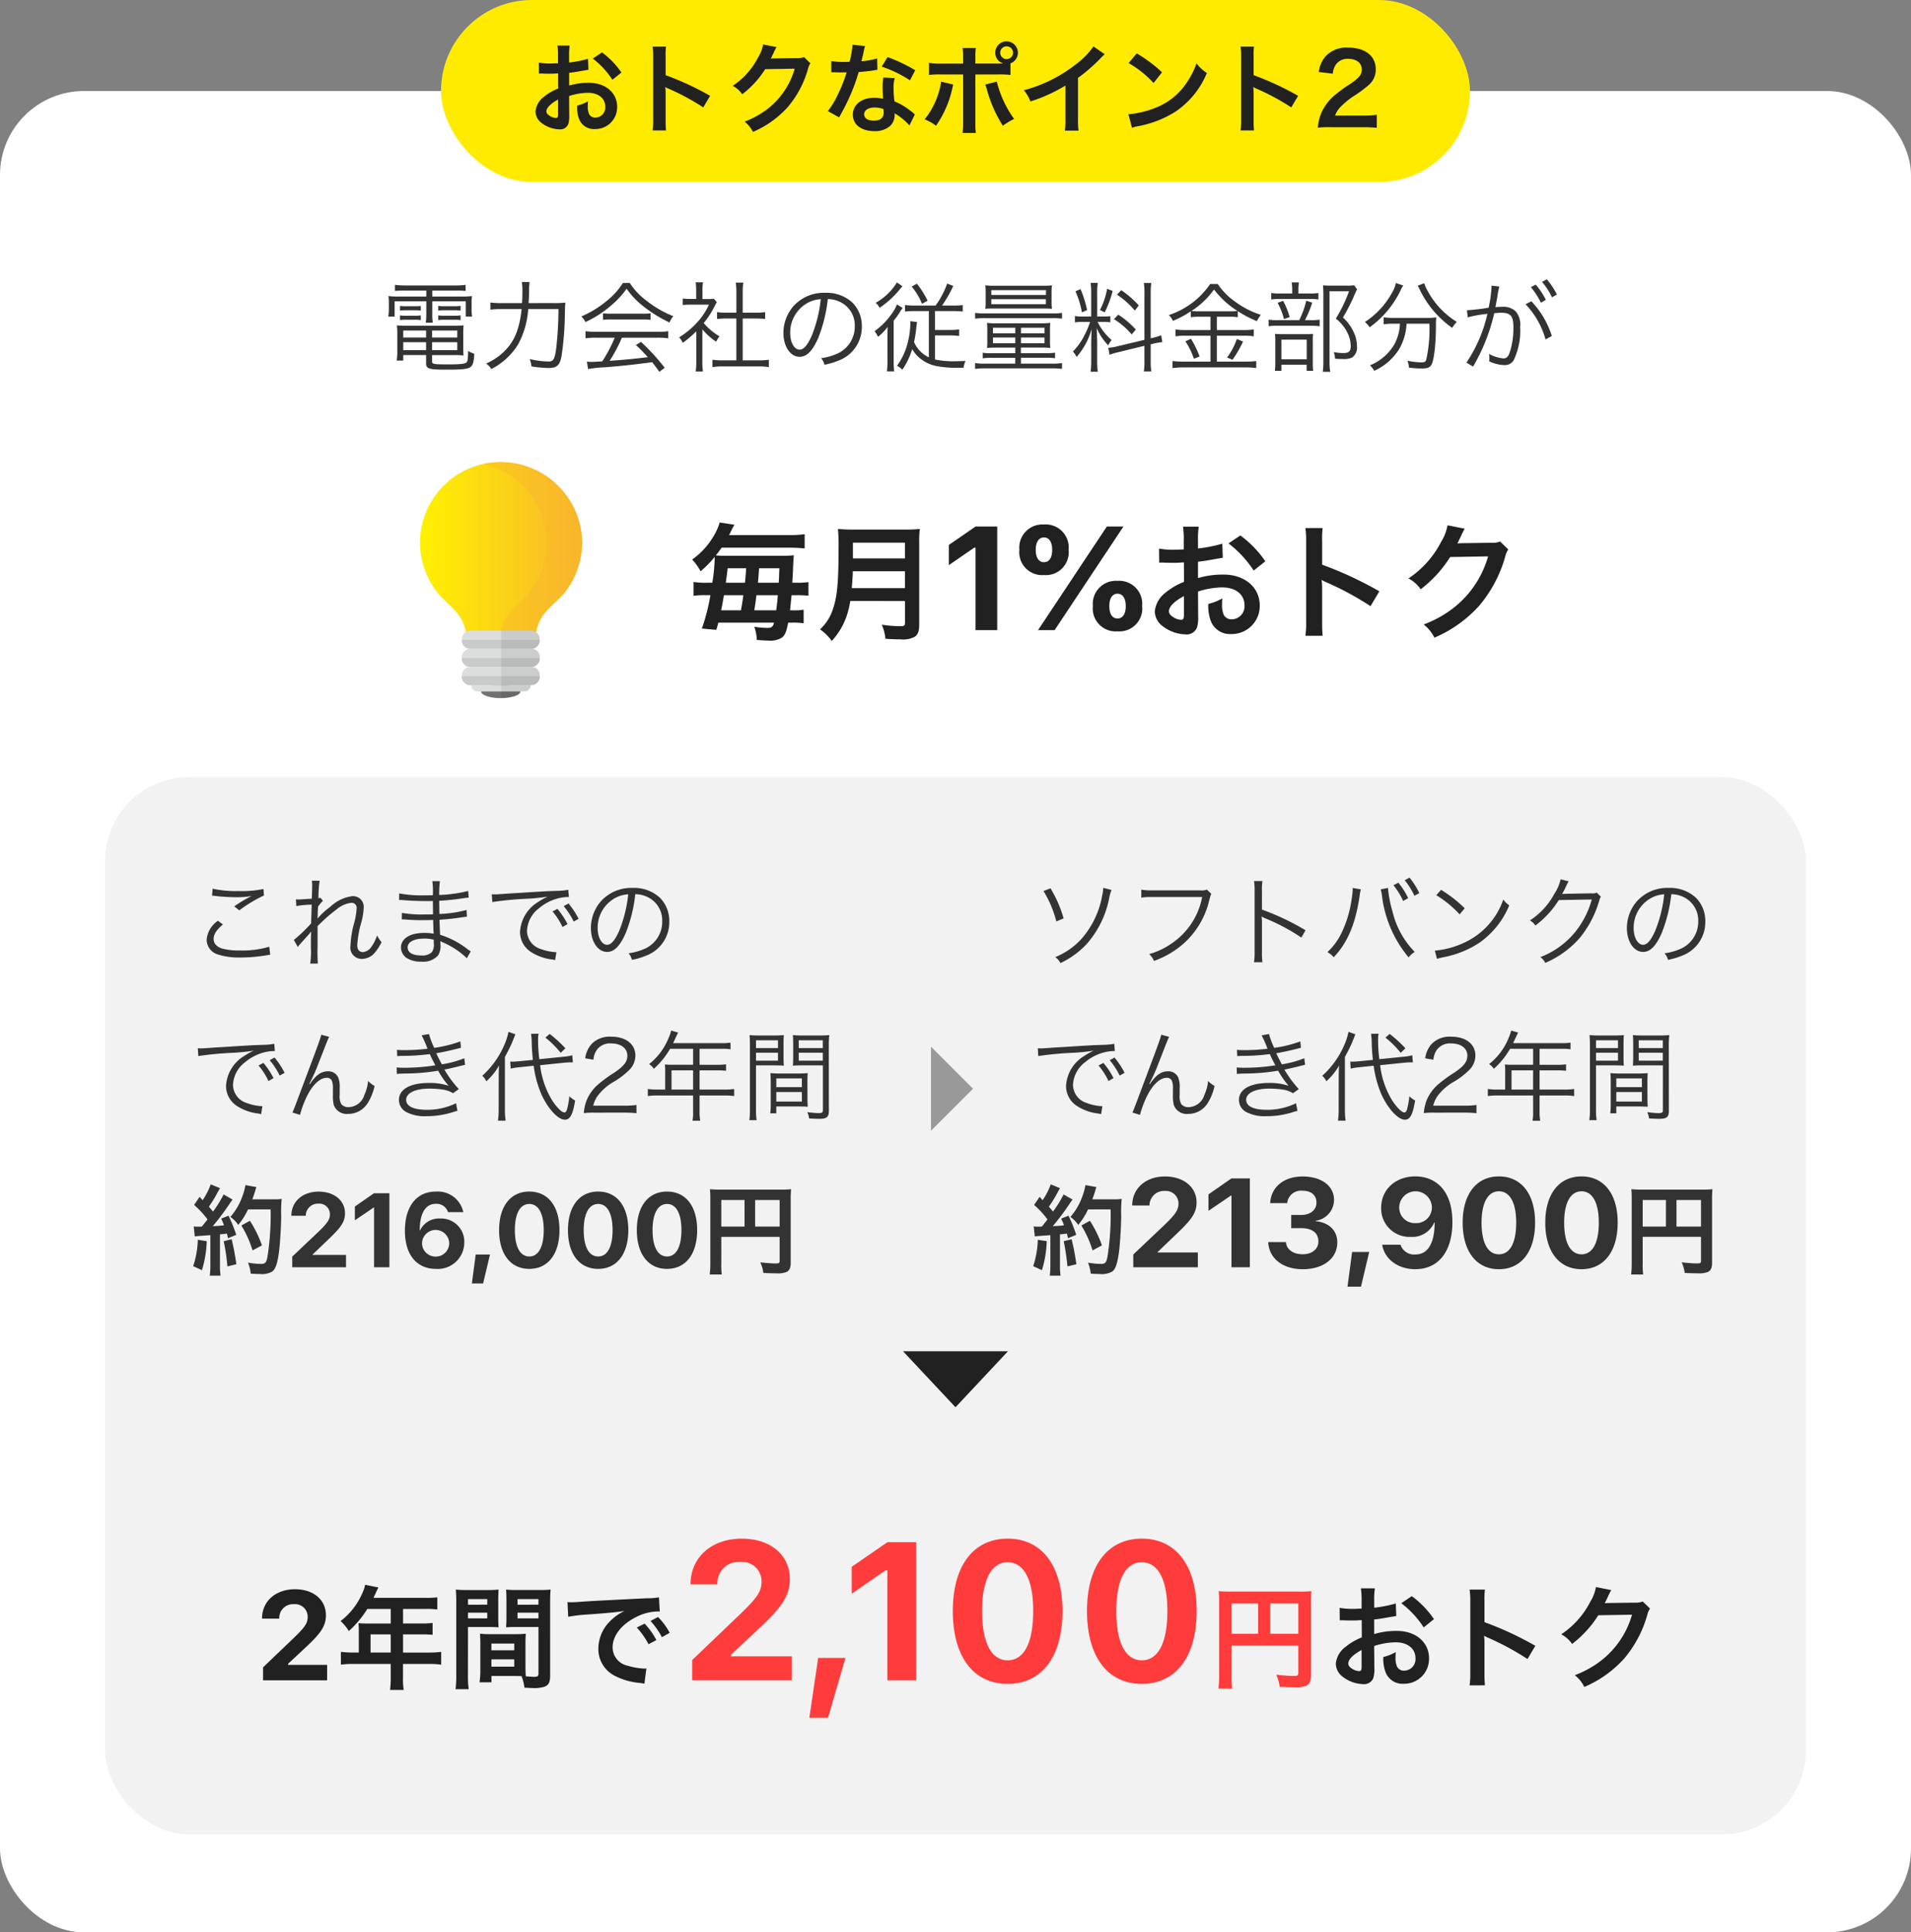
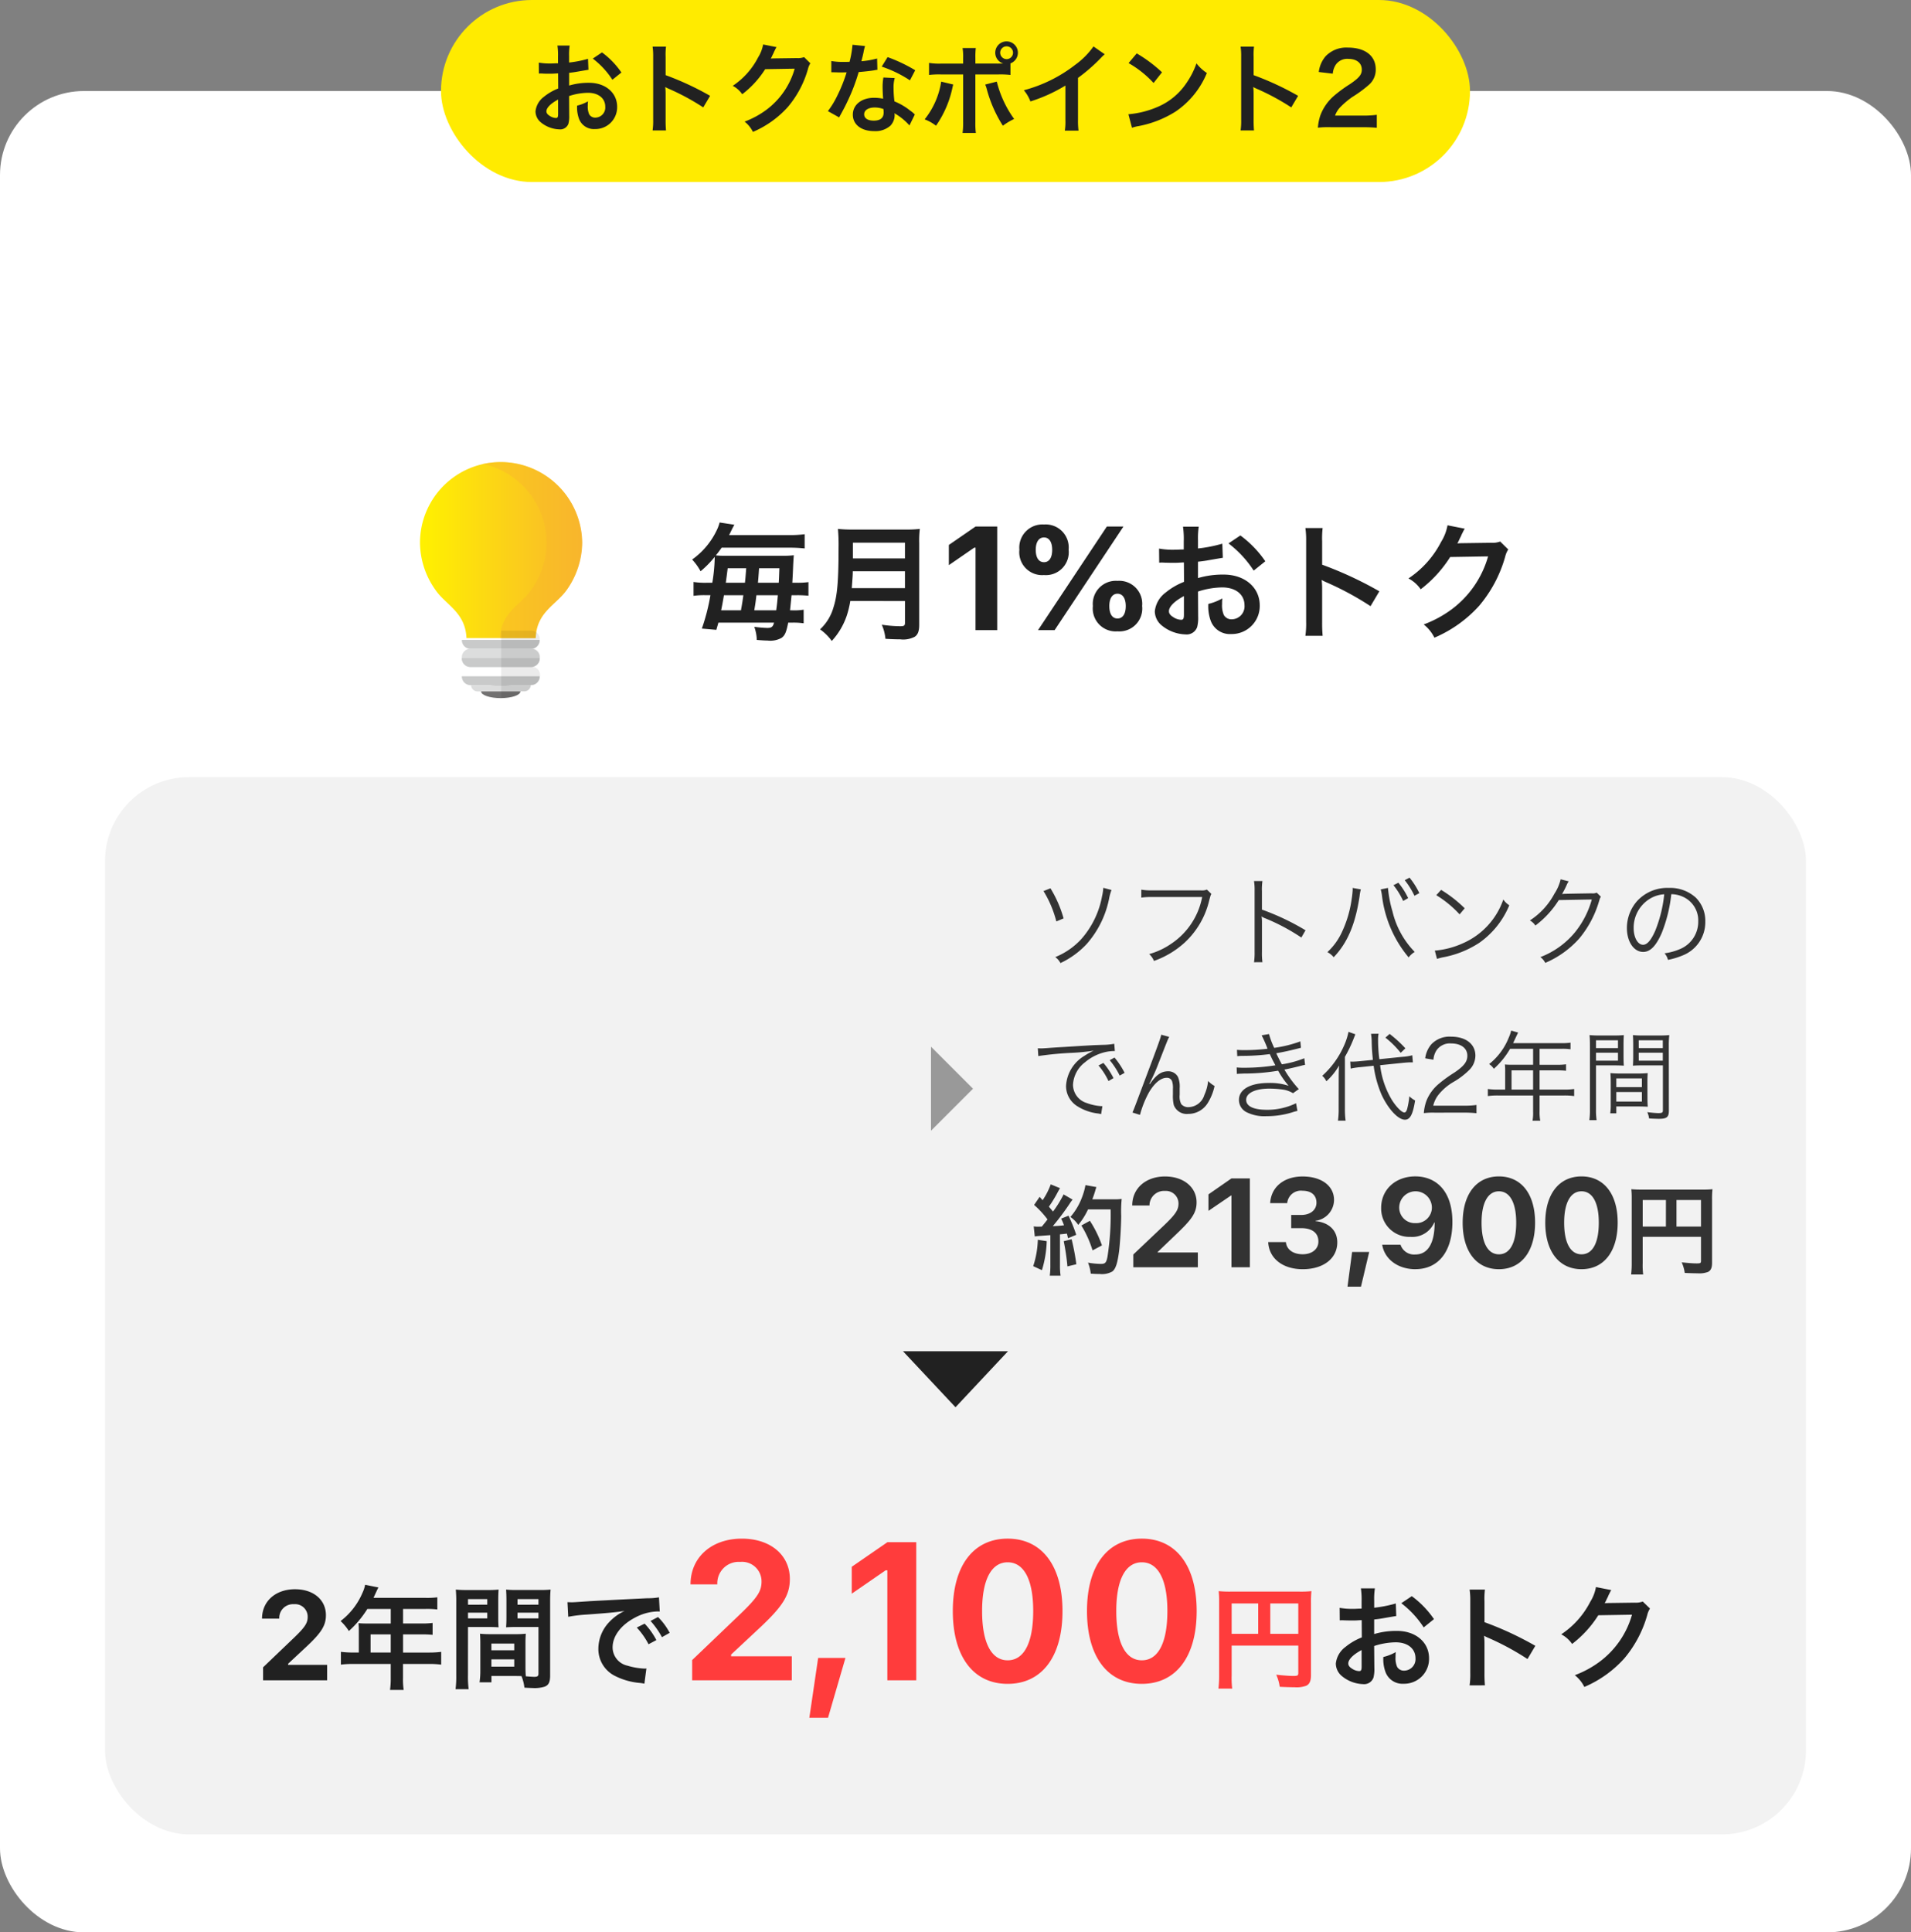
<svg xmlns="http://www.w3.org/2000/svg" width="273" height="276" viewBox="0 0 273 276">
  <rect x="0" y="0" width="273" height="276" fill="#808080" stroke="none" />
  <defs>
    <linearGradient id="linear-gradient" y1="0.5" x2="0.997" y2="0.5" gradientUnits="objectBoundingBox">
      <stop offset="0" stop-color="#fff100" />
      <stop offset="1" stop-color="#f8b62d" />
    </linearGradient>
  </defs>
  <g id="グループ_39493" data-name="グループ 39493" transform="translate(-51 -1722)">
    <g id="グループ_39449" data-name="グループ 39449" transform="translate(0 176)">
      <rect id="長方形_22720" data-name="長方形 22720" width="273" height="263" rx="12" transform="translate(51 1559)" fill="#fff" />
      <g id="グループ_39436" data-name="グループ 39436" transform="translate(0 452)">
        <g id="Discount_NotCompatible" transform="translate(-33 210)">
          <g id="List_Area" transform="translate(78 899)">
            <g id="グループ_39117" data-name="グループ 39117" transform="translate(69 -5)">
              <rect id="bg" width="147" height="26" rx="13" transform="translate(0 -10)" fill="#ffeb00" />
              <path id="パス_77795" data-name="パス 77795" d="M18.3,7.716a8.961,8.961,0,0,1,2.688-.462c1.5,0,2.478.784,2.478,1.988A1.439,1.439,0,0,1,22.05,10.8a.968.968,0,0,1-.882-.476,2.7,2.7,0,0,1-.2-1.232A4.854,4.854,0,0,1,21,8.472a5.906,5.906,0,0,1-1.554.616,4.677,4.677,0,0,0,.238,1.792,2.26,2.26,0,0,0,2.3,1.554,3.11,3.11,0,0,0,3.178-3.192c0-1.988-1.666-3.416-4-3.416a9.708,9.708,0,0,0-2.856.392V4.4c.532-.056.812-.1,1.274-.182.966-.168,1.232-.21,1.484-.252L21,2.4a15.614,15.614,0,0,1-2.7.532v-.9A8.6,8.6,0,0,1,18.382.506h-1.75a9.592,9.592,0,0,1,.084,1.61V3.04c-.154,0-.224,0-.56.014-.2.014-.35.014-.49.014a8.586,8.586,0,0,1-1.694-.126l.014,1.568A2.625,2.625,0,0,1,14.28,4.5c.042,0,.168,0,.35.014s.56.014.77.014c.35,0,.546,0,.756-.014.462-.028.462-.028.574-.028l.014,2.156A7.49,7.49,0,0,0,14.7,7.828,2.988,2.988,0,0,0,13.5,9.9a2.056,2.056,0,0,0,.77,1.582,4.361,4.361,0,0,0,2.646.994,1.23,1.23,0,0,0,1.288-.812,4.169,4.169,0,0,0,.112-1.19ZM16.73,10.264c0,.462-.07.588-.308.588a1.683,1.683,0,0,1-.9-.308c-.322-.2-.462-.406-.462-.644,0-.5.616-1.12,1.666-1.68Zm9.044-5.908A11.874,11.874,0,0,0,23,1.486l-1.316.882a11.955,11.955,0,0,1,2.8,3.024Zm6.37,8.274a15.391,15.391,0,0,1-.056-1.554V7.38a7.238,7.238,0,0,0-.056-.952,4.523,4.523,0,0,0,.476.238A33.123,33.123,0,0,1,37.464,9.34l.98-1.652a41.131,41.131,0,0,0-6.356-2.954V2.13A9.385,9.385,0,0,1,32.144.66H30.226a9,9,0,0,1,.084,1.428v8.974a9.431,9.431,0,0,1-.084,1.568ZM51.87,2.158a2.48,2.48,0,0,1-1.022.14l-3.066.042c-.266,0-.49.014-.672.028a3.3,3.3,0,0,0,.224-.448l.182-.364a2.826,2.826,0,0,1,.182-.392A2.863,2.863,0,0,1,47.936.73L46.018.352A5.225,5.225,0,0,1,45.3,2.2a10.77,10.77,0,0,1-3.626,4.06,3.72,3.72,0,0,1,1.358,1.2A13.7,13.7,0,0,0,46.312,3.88l4.214-.07a11.086,11.086,0,0,1-4.088,5.908,12.608,12.608,0,0,1-3.066,1.652,4.314,4.314,0,0,1,1.19,1.47,14.143,14.143,0,0,0,4.984-3.556,14.521,14.521,0,0,0,2.87-5.4,2.634,2.634,0,0,1,.35-.84ZM58.786.394a14.3,14.3,0,0,1-.42,2.436c-.308.014-.546.014-.714.014a9.721,9.721,0,0,1-1.89-.126v1.6l.742.014c.294.014.378.014.56.014s.252,0,.882-.014a21.538,21.538,0,0,1-1.316,3.3,12.744,12.744,0,0,1-1.358,2.24l1.61.9c.084-.168.084-.168.266-.5.532-.98.658-1.232.98-1.918a26.873,26.873,0,0,0,1.54-4.06c.868-.07,1.722-.168,2.226-.252a2.73,2.73,0,0,1,.448-.07L62.3,2.354a12.008,12.008,0,0,1-2.24.392c.154-.616.224-.9.294-1.232a7.008,7.008,0,0,1,.224-.938Zm8.96,3.64A22.1,22.1,0,0,0,63.8,2.158l-.84,1.358a17.135,17.135,0,0,1,4.032,1.96Zm-.056,6.314a2.506,2.506,0,0,1-.21-.2,5.162,5.162,0,0,0-.49-.378,8.747,8.747,0,0,0-2.212-1.288,14.864,14.864,0,0,1-.126-1.918,4.666,4.666,0,0,1,.168-1.414L63.2,5.07a7.426,7.426,0,0,0-.112,1.414c0,.42.028.966.07,1.61a6.954,6.954,0,0,0-1.3-.126c-1.778,0-3.024.994-3.024,2.408s1.2,2.352,3.052,2.352a3.232,3.232,0,0,0,2.324-.784,2.237,2.237,0,0,0,.6-1.484c0-.056-.014-.154-.028-.28a8.467,8.467,0,0,1,2.142,1.736Zm-4.48-.77s.028.336.028.476c0,.784-.462,1.176-1.414,1.176-.868,0-1.372-.336-1.372-.91s.588-.966,1.5-.966A3.529,3.529,0,0,1,63.21,9.578Zm13.132-6.5V2.34A11.154,11.154,0,0,1,76.4.856h-1.89A7.945,7.945,0,0,1,74.592,2.3v.784h-3.08a8.985,8.985,0,0,1-1.792-.1V4.706a11.942,11.942,0,0,1,1.764-.07h3.108v6.776a10.425,10.425,0,0,1-.084,1.582h1.9a10.811,10.811,0,0,1-.07-1.568V4.636h3.234a12.052,12.052,0,0,1,1.778.07V3.054a1.631,1.631,0,0,0,1.064-1.526,1.617,1.617,0,0,0-3.234,0,1.6,1.6,0,0,0,1.134,1.54c-.336.014-.476.014-.77.014ZM80.794.618a.911.911,0,0,1,.924.91.917.917,0,1,1-1.834,0A.908.908,0,0,1,80.794.618Zm-9.338,5.04a11.373,11.373,0,0,1-2.366,5.39,6.106,6.106,0,0,1,1.624.91,14.8,14.8,0,0,0,2.352-5.446c.028-.126.056-.21.056-.238s.028-.112.056-.2Zm6.286.42a3.582,3.582,0,0,1,.224.644,18.674,18.674,0,0,0,2.3,5.236,9.257,9.257,0,0,1,1.61-.966,15.442,15.442,0,0,1-2.478-5.334ZM93.212.632a11.2,11.2,0,0,1-2.6,2.618,20.446,20.446,0,0,1-7.35,3.64,5.266,5.266,0,0,1,.938,1.6,22.683,22.683,0,0,0,5-2.268v4.928a7.874,7.874,0,0,1-.084,1.512h1.96A10.591,10.591,0,0,1,91,11.1V5.126a24.757,24.757,0,0,0,3.3-2.884,5.767,5.767,0,0,1,.518-.49Zm5.012,2.38a14.7,14.7,0,0,1,3.57,2.842L103,4.328a19.828,19.828,0,0,0-3.612-2.7Zm.49,9.24a4.956,4.956,0,0,1,.924-.238,15.122,15.122,0,0,0,5.334-2.1,12.287,12.287,0,0,0,4.438-5.488,6.037,6.037,0,0,1-1.484-1.372,11.69,11.69,0,0,1-1.428,2.8,9.354,9.354,0,0,1-4.158,3.43A13.34,13.34,0,0,1,98.2,10.32Zm17.43.378a15.391,15.391,0,0,1-.056-1.554V7.38a7.238,7.238,0,0,0-.056-.952,4.523,4.523,0,0,0,.476.238,33.122,33.122,0,0,1,4.956,2.674l.98-1.652a41.131,41.131,0,0,0-6.356-2.954V2.13a9.385,9.385,0,0,1,.056-1.47h-1.918a9,9,0,0,1,.084,1.428v8.974a9.431,9.431,0,0,1-.084,1.568Zm15.428-.462c.9,0,1.456.028,2.114.084V10.4a14.71,14.71,0,0,1-2.044.112h-3.92a3.375,3.375,0,0,1,.8-1.26,12.247,12.247,0,0,1,1.666-1.4,17.527,17.527,0,0,0,2.352-1.722,2.842,2.842,0,0,0,.994-2.24C133.532,1.976,132.02.8,129.57.8a4.071,4.071,0,0,0-3.206,1.246,4.2,4.2,0,0,0-.966,2.24l2,.238a2.661,2.661,0,0,1,.434-1.288,1.978,1.978,0,0,1,1.778-.826c1.19,0,1.932.588,1.932,1.54,0,.714-.392,1.176-1.68,2.058a19.281,19.281,0,0,0-2.31,1.694,6.909,6.909,0,0,0-1.918,2.744,7.153,7.153,0,0,0-.364,1.792,12.9,12.9,0,0,1,1.806-.07Z" transform="translate(0 -4)" fill="#212121" />
            </g>
          </g>
        </g>
      </g>
      <rect id="長方形_22721" data-name="長方形 22721" width="243" height="151" rx="12" transform="translate(66 1657)" fill="#f2f2f2" />
      <g id="グループ_39435" data-name="グループ 39435" transform="translate(77 1636.163)">
        <g id="グループ_39437" data-name="グループ 39437" transform="translate(-3 -4)">
          <path id="パス_77797" data-name="パス 77797" d="M-56.96-6.768a11.051,11.051,0,0,1-1.962-.108V-4.9a10.978,10.978,0,0,1,1.782-.09h.63a28.931,28.931,0,0,1-1.224,4.77l2.07.18c.144-.522.18-.612.288-1.026h7.956c-.162.594-.36.756-.972.756a17,17,0,0,1-1.854-.162,5.958,5.958,0,0,1,.36,1.872c.864.072,1.26.09,1.53.09a3.334,3.334,0,0,0,2-.378c.486-.342.684-.81.954-2.178h.5a10.118,10.118,0,0,1,1.71.09V-2.916a8.8,8.8,0,0,1-1.638.09h-.306c.072-.738.126-1.206.216-2.16h.648a15.594,15.594,0,0,1,1.764.072V-6.858a10.768,10.768,0,0,1-1.728.09h-.576c.072-1.26.072-1.26.126-2.592.036-.684.054-.99.09-1.332a13.011,13.011,0,0,1-1.656.072h-8.28a10.254,10.254,0,0,1-1.206-.054c.324-.4.5-.63.828-1.1H-45.3a20.014,20.014,0,0,1,2.25.108V-13.7a15.2,15.2,0,0,1-2.25.126h-8.55c.162-.288.216-.414.36-.72.18-.36.18-.36.4-.756l-2.106-.324a6.3,6.3,0,0,1-.486,1.26A10.86,10.86,0,0,1-59.12-10.08a8.165,8.165,0,0,1,1.206,1.674A14.536,14.536,0,0,0-55.9-10.458v.234a24.458,24.458,0,0,1-.342,3.456Zm1.98,3.942c.162-.792.234-1.188.4-2.16h2.772c-.108.828-.18,1.224-.234,1.548-.072.4-.072.4-.108.612Zm.666-3.942c.108-.792.144-1.08.27-2.07H-51.4c-.108,1.422-.108,1.422-.18,2.07Zm4.068,3.942c.18-1.1.18-1.1.306-2.16h3.06c-.072.882-.108,1.242-.234,2.16Zm.522-3.942c.036-.306.09-.99.162-2.07h2.9c-.054,1.494-.054,1.494-.09,2.07Zm21.006,2.61v3.114c0,.4-.126.486-.666.486A18.2,18.2,0,0,1-32.03-.774a6.512,6.512,0,0,1,.522,2.016c.918.054,1.512.072,2.088.072a3.568,3.568,0,0,0,2.088-.36c.45-.288.648-.81.648-1.71V-12.42a13.577,13.577,0,0,1,.09-2.034,16.224,16.224,0,0,1-2.088.09h-7.506a18.161,18.161,0,0,1-2.106-.09,25.366,25.366,0,0,1,.09,2.718c0,4.68-.18,6.786-.72,8.46A6.815,6.815,0,0,1-40.85-.108a6.963,6.963,0,0,1,1.674,1.656,10.093,10.093,0,0,0,2.124-3.564,13.341,13.341,0,0,0,.522-2.142Zm-7.6-1.836c.108-1.458.144-1.854.144-2.412h7.452v2.412Zm.162-4.248v-2.25h7.434v2.25ZM-18.639,0h3.1V-14.8h-3.086l-3.825,2.635V-9.28l3.63-2.5h.185Zm9.782-7.865a3.265,3.265,0,0,0,3.517-3.62,3.287,3.287,0,0,0-3.517-3.6,3.3,3.3,0,0,0-3.517,3.6A3.269,3.269,0,0,0-8.856-7.865Zm0-1.835c-.749,0-1.179-.646-1.179-1.774,0-1.1.441-1.764,1.179-1.764s1.169.667,1.169,1.764C-7.687-10.356-8.108-9.7-8.856-9.7ZM-7.339,0,2.495-14.8H.126L-9.708,0ZM1.644.174a3.265,3.265,0,0,0,3.517-3.62A3.279,3.279,0,0,0,1.644-7.034,3.289,3.289,0,0,0-1.874-3.445,3.269,3.269,0,0,0,1.644.174Zm0-1.835C.9-1.661.475-2.307.475-3.435c0-1.1.431-1.764,1.169-1.764s1.179.667,1.179,1.764C2.823-2.317,2.392-1.661,1.644-1.661Zm11.5-3.847A11.521,11.521,0,0,1,16.6-6.1c1.926,0,3.186,1.008,3.186,2.556a1.85,1.85,0,0,1-1.818,2,1.245,1.245,0,0,1-1.134-.612,3.468,3.468,0,0,1-.252-1.584,6.241,6.241,0,0,1,.036-.792,7.593,7.593,0,0,1-2,.792,6.013,6.013,0,0,0,.306,2.3,2.906,2.906,0,0,0,2.952,2,4,4,0,0,0,4.086-4.1c0-2.556-2.142-4.392-5.148-4.392a12.482,12.482,0,0,0-3.672.5v-2.34c.684-.072,1.044-.126,1.638-.234,1.242-.216,1.584-.27,1.908-.324l-.072-2.016a20.075,20.075,0,0,1-3.474.684v-1.152a11.051,11.051,0,0,1,.108-1.962h-2.25a12.333,12.333,0,0,1,.108,2.07v1.188c-.2,0-.288,0-.72.018-.252.018-.45.018-.63.018a11.039,11.039,0,0,1-2.178-.162L7.6-9.63a3.375,3.375,0,0,1,.378-.018c.054,0,.216,0,.45.018.216,0,.72.018.99.018.45,0,.7,0,.972-.018.594-.036.594-.036.738-.036l.018,2.772a9.63,9.63,0,0,0-2.628,1.53A3.842,3.842,0,0,0,6.974-2.7a2.644,2.644,0,0,0,.99,2.034,5.607,5.607,0,0,0,3.4,1.278A1.582,1.582,0,0,0,13.022-.432a5.36,5.36,0,0,0,.144-1.53ZM11.132-2.232c0,.594-.09.756-.4.756a2.164,2.164,0,0,1-1.152-.4C9.17-2.124,8.99-2.394,8.99-2.7c0-.648.792-1.44,2.142-2.16Zm11.628-7.6a15.267,15.267,0,0,0-3.564-3.69L17.5-12.384A15.371,15.371,0,0,1,21.1-8.5ZM30.95.81a19.788,19.788,0,0,1-.072-2V-5.94a9.306,9.306,0,0,0-.072-1.224,5.816,5.816,0,0,0,.612.306A42.587,42.587,0,0,1,37.79-3.42l1.26-2.124a52.883,52.883,0,0,0-8.172-3.8V-12.69a12.066,12.066,0,0,1,.072-1.89H28.484a11.57,11.57,0,0,1,.108,1.836V-1.206A12.126,12.126,0,0,1,28.484.81ZM56.312-12.654a3.189,3.189,0,0,1-1.314.18l-3.942.054c-.342,0-.63.018-.864.036a4.245,4.245,0,0,0,.288-.576l.234-.468a3.633,3.633,0,0,1,.234-.5,3.68,3.68,0,0,1,.306-.558l-2.466-.486A6.718,6.718,0,0,1,47.87-12.6a13.846,13.846,0,0,1-4.662,5.22,4.782,4.782,0,0,1,1.746,1.548,17.618,17.618,0,0,0,4.212-4.608l5.418-.09a14.254,14.254,0,0,1-5.256,7.6A16.21,16.21,0,0,1,45.386-.81a5.546,5.546,0,0,1,1.53,1.89,18.184,18.184,0,0,0,6.408-4.572,18.67,18.67,0,0,0,3.69-6.948,3.386,3.386,0,0,1,.45-1.08Z" transform="translate(135 3.837)" fill="#212121" />
          <g id="img_device" transform="translate(-34.507 -60.796)">
-             <rect id="長方形_2573" data-name="長方形 2573" width="34" height="34" transform="translate(66.506 40.633)" fill="none" opacity="0.523" />
            <g id="グループ_3368" data-name="グループ 3368" transform="translate(71.507 40.633)">
              <g id="グループ_2707" data-name="グループ 2707" transform="translate(0 0)">
                <path id="パス_2801" data-name="パス 2801" d="M11.537,0A11.523,11.523,0,0,0,0,11.516a11.741,11.741,0,0,0,2.16,6.678C3.635,20.4,6.48,21.4,6.638,25.136h9.9c.105-3.734,2.95-4.733,4.478-6.941a11.871,11.871,0,0,0,2.16-6.678A11.648,11.648,0,0,0,11.537,0Z" transform="translate(0 0)" fill="url(#linear-gradient)" />
                <path id="パス_2802" data-name="パス 2802" d="M19.689,0A12.884,12.884,0,0,0,17.2.263a11.576,11.576,0,0,1,9.109,11.253,11.7,11.7,0,0,1-2.171,6.678c-1.483,2.209-4.343,3.208-4.5,6.941h5.031c.106-3.734,2.966-4.733,4.5-6.941a11.828,11.828,0,0,0,2.171-6.678A11.6,11.6,0,0,0,19.689,0Z" transform="translate(-8.214 0)" fill="#f8b62d" opacity="0.43" />
              </g>
              <g id="グループ_2708" data-name="グループ 2708" transform="translate(5.976 24.077)">
                <ellipse id="楕円形_780" data-name="楕円形 780" cx="2.807" cy="0.953" rx="2.807" ry="0.953" transform="translate(2.754 7.732)" fill="#727171" />
-                 <path id="パス_2803" data-name="パス 2803" d="M21.3,48.4H12.618A1.2,1.2,0,0,1,11.4,47.177v-.159A1.2,1.2,0,0,1,12.618,45.8H21.3a1.2,1.2,0,0,1,1.218,1.218v.159A1.2,1.2,0,0,1,21.3,48.4Z" transform="translate(-11.4 -45.8)" fill="#dcdddd" />
                <path id="パス_2804" data-name="パス 2804" d="M22.522,48.3H11.4a1.244,1.244,0,0,0,1.218,1.271H21.3A1.244,1.244,0,0,0,22.522,48.3Z" transform="translate(-11.4 -46.976)" fill="#c9caca" />
                <path id="パス_2805" data-name="パス 2805" d="M21.3,53.3H12.618A1.2,1.2,0,0,1,11.4,52.077v-.159A1.2,1.2,0,0,1,12.618,50.7H21.3a1.2,1.2,0,0,1,1.218,1.218v.159A1.2,1.2,0,0,1,21.3,53.3Z" transform="translate(-11.4 -48.105)" fill="#dcdddd" />
                <path id="パス_2806" data-name="パス 2806" d="M22.522,53.2H11.4a1.244,1.244,0,0,0,1.218,1.271H21.3A1.244,1.244,0,0,0,22.522,53.2Z" transform="translate(-11.4 -49.281)" fill="#c9caca" />
-                 <path id="パス_2807" data-name="パス 2807" d="M21.3,58.2H12.618A1.2,1.2,0,0,1,11.4,56.977v-.159A1.2,1.2,0,0,1,12.618,55.6H21.3a1.2,1.2,0,0,1,1.218,1.218v.159A1.2,1.2,0,0,1,21.3,58.2Z" transform="translate(-11.4 -50.41)" fill="#dcdddd" />
                <path id="パス_2808" data-name="パス 2808" d="M22.522,58.1H11.4a1.244,1.244,0,0,0,1.218,1.271H21.3A1.244,1.244,0,0,0,22.522,58.1Z" transform="translate(-11.4 -51.586)" fill="#c9caca" />
                <path id="パス_2809" data-name="パス 2809" d="M22.427,60.5H13.9a.94.94,0,0,0,.953.9h6.62A.94.94,0,0,0,22.427,60.5Z" transform="translate(-12.576 -52.715)" fill="#dcdddd" />
                <path id="パス_2810" data-name="パス 2810" d="M26.4,48.4h.159a1.255,1.255,0,0,0,.953-1.218v-.159A1.2,1.2,0,0,0,26.29,45.8H22v9.586c1.536,0,2.754-.424,2.754-.953h.53a.906.906,0,0,0,.953-.9h.371a1.255,1.255,0,0,0,.953-1.218v-.159a1.2,1.2,0,0,0-1.218-1.218h.265a1.255,1.255,0,0,0,.953-1.218V49.56a1.2,1.2,0,0,0-1.218-1.218h0A.052.052,0,0,0,26.4,48.4Z" transform="translate(-16.386 -45.8)" opacity="0.08" />
              </g>
            </g>
          </g>
        </g>
      </g>
-       <path id="パス_77796" data-name="パス 77796" d="M43.9,1.5v.854H40.02a10.156,10.156,0,0,1-1.526-.07,8.284,8.284,0,0,1,.056,1.064v.826a6.022,6.022,0,0,1-.084,1.05h.91V3.04H43.9V4.72a8.212,8.212,0,0,1-.084,1.372h1.008a8.448,8.448,0,0,1-.07-1.372V3.04H49.54V5.224h.91a4.912,4.912,0,0,1-.084-1.05V3.348a7.874,7.874,0,0,1,.056-1.064,10.49,10.49,0,0,1-1.54.07h-4.13V1.5h3.416a12.062,12.062,0,0,1,1.344.056V.688a9.529,9.529,0,0,1-1.386.084h-7.28A11.047,11.047,0,0,1,39.418.688v.868A13.579,13.579,0,0,1,40.8,1.5Zm-.028,9.212v1.162c0,.812.364.924,2.968.924,2.184,0,2.982-.084,3.374-.378.35-.252.5-.8.532-1.9a3.436,3.436,0,0,1-.868-.392c-.014,1.092-.07,1.512-.252,1.652-.238.2-.98.266-2.646.266-1.96,0-2.254-.042-2.254-.378v-.952h3.234a10.787,10.787,0,0,1,1.26.056,9.559,9.559,0,0,1-.042-1.008V7.716a10.086,10.086,0,0,1,.056-1.246,10.154,10.154,0,0,1-1.274.056H40.9a9.356,9.356,0,0,1-1.2-.056,10.838,10.838,0,0,1,.056,1.246v2.59a7.544,7.544,0,0,1-.084,1.19h.938v-.784Zm0-3.5v.994H40.608V7.212Zm0,1.666v1.134H40.608V8.878Zm.854,1.134V8.878h3.6v1.134Zm0-1.806V7.212h3.6v.994ZM40.146,4.37A4.923,4.923,0,0,1,41,4.314h1.3a4.514,4.514,0,0,1,.812.056V3.7a6.315,6.315,0,0,1-.812.042H41a6.743,6.743,0,0,1-.854-.042Zm0,1.358A4.722,4.722,0,0,1,41,5.672h1.3a4.416,4.416,0,0,1,.812.056V5.042A4.416,4.416,0,0,1,42.3,5.1H41a4.529,4.529,0,0,1-.854-.056Zm5.46-1.358a4.722,4.722,0,0,1,.854-.056h1.526a4.416,4.416,0,0,1,.812.056V3.684a4.321,4.321,0,0,1-.812.056H46.46a4.529,4.529,0,0,1-.854-.056Zm0,1.358a4.722,4.722,0,0,1,.854-.056h1.526a4.416,4.416,0,0,1,.812.056V5.042a4.416,4.416,0,0,1-.812.056H46.46a4.529,4.529,0,0,1-.854-.056ZM58.514,3.292c.07-1.218.07-1.218.07-1.876a9.637,9.637,0,0,1,.07-1.134H57.548a7.909,7.909,0,0,1,.084,1.358c0,.574-.014,1.022-.056,1.652H54.79a12.106,12.106,0,0,1-1.736-.084V4.23a12.418,12.418,0,0,1,1.722-.084H57.52c-.322,3-1.106,4.8-2.73,6.272a8.635,8.635,0,0,1-2.352,1.512,2.239,2.239,0,0,1,.742.784,9.556,9.556,0,0,0,3.892-3.626,12.324,12.324,0,0,0,1.386-4.942h4.326a52.079,52.079,0,0,1-.308,5.446c-.21,1.694-.392,2.044-1.134,2.044a12.613,12.613,0,0,1-2.66-.35,4.4,4.4,0,0,1,.238,1.05,17.405,17.405,0,0,0,2.492.224c1.12,0,1.54-.378,1.792-1.6a43.407,43.407,0,0,0,.49-5.908c.028-1.33.028-1.33.07-1.834a11.333,11.333,0,0,1-1.638.07ZM70.82,8.234a21.106,21.106,0,0,1-1.778,3.374c-1.26.084-1.26.084-1.484.084a6.48,6.48,0,0,1-.714-.042l.168,1.064a16.8,16.8,0,0,1,2.366-.252c2.184-.168,4.3-.392,6.79-.728.294.364.476.6,1.022,1.372l.77-.574a30.28,30.28,0,0,0-3.388-3.7l-.728.448c.616.574.868.826,1.708,1.736-2.072.252-3.528.392-5.46.518a21.059,21.059,0,0,0,1.75-3.3h5.026a12.155,12.155,0,0,1,1.6.084V7.31a11.864,11.864,0,0,1-1.6.084H68.244a12.008,12.008,0,0,1-1.6-.084V8.318a12.008,12.008,0,0,1,1.6-.084ZM71.982.422a10.3,10.3,0,0,1-2.226,2.492A14.688,14.688,0,0,1,66.046,5.2a2.81,2.81,0,0,1,.588.8,15.379,15.379,0,0,0,3.78-2.464,12.116,12.116,0,0,0,2.1-2.3,11.624,11.624,0,0,0,2.24,2.394,19.234,19.234,0,0,0,3.892,2.436,2.965,2.965,0,0,1,.546-.9,15.122,15.122,0,0,1-3.864-2.24A9.415,9.415,0,0,1,72.976.422ZM69.14,5.686a8.051,8.051,0,0,1,1.092-.056h4.536a8.618,8.618,0,0,1,1.176.056V4.748a8.488,8.488,0,0,1-1.176.056H70.246a7.391,7.391,0,0,1-1.106-.056Zm14.2,1.358A9.1,9.1,0,0,0,85.31,8.808a3.362,3.362,0,0,1,.476-.77,8.489,8.489,0,0,1-2.254-1.9,12.066,12.066,0,0,0,1.54-2.38c.154-.294.238-.448.336-.6l-.434-.49a5.1,5.1,0,0,1-.812.042H83.35V1.416A5.967,5.967,0,0,1,83.434.324h-1.05a8.034,8.034,0,0,1,.07,1.078V2.7h-.826a9.193,9.193,0,0,1-1.092-.056v.924a9.676,9.676,0,0,1,1.12-.056h2.618a9.493,9.493,0,0,1-1.736,2.6,12.058,12.058,0,0,1-2.52,2.072,2.634,2.634,0,0,1,.518.784,14.354,14.354,0,0,0,1.932-1.652v4.354a9.529,9.529,0,0,1-.084,1.386H83.42a9.061,9.061,0,0,1-.084-1.372Zm4.858-2.38H86.808a8.934,8.934,0,0,1-1.372-.084v.98c.434-.042.9-.07,1.372-.07h1.386v5.978h-1.9a9.739,9.739,0,0,1-1.512-.084v1.05a9.249,9.249,0,0,1,1.5-.1h5.04a9.551,9.551,0,0,1,1.512.1v-1.05a9.739,9.739,0,0,1-1.512.084H89.1V5.49h1.834c.49,0,.938.028,1.372.07V4.58a9.061,9.061,0,0,1-1.372.084H89.1V1.64A6.6,6.6,0,0,1,89.2.366H88.1a8.311,8.311,0,0,1,.1,1.274Zm13.062-1.946a4.029,4.029,0,0,1,1.624.35,3.691,3.691,0,0,1,2.226,3.514,4.226,4.226,0,0,1-2.478,3.92,8.392,8.392,0,0,1-2.338.658,2.225,2.225,0,0,1,.49.938,10.83,10.83,0,0,0,2.128-.644,5.1,5.1,0,0,0,3.206-4.83,4.686,4.686,0,0,0-1.358-3.416,5.42,5.42,0,0,0-3.85-1.386,5.847,5.847,0,0,0-4.522,1.862,5.824,5.824,0,0,0-1.47,3.864c0,1.96.994,3.416,2.324,3.416,1.008,0,1.834-.84,2.646-2.688A20.986,20.986,0,0,0,101.256,2.718Zm-1.008.014a19.229,19.229,0,0,1-1.274,5.18c-.6,1.372-1.162,2.03-1.75,2.03-.756,0-1.344-1.036-1.344-2.38A4.841,4.841,0,0,1,98.162,3.39,4.421,4.421,0,0,1,100.248,2.732Zm13.356.91a8.977,8.977,0,0,1-1.316-.07V4.5a12.4,12.4,0,0,1,1.344-.07h2.058v6.608a4.241,4.241,0,0,1-2.114-2.184,19.165,19.165,0,0,0,.322-2.03,7.394,7.394,0,0,1,.112-.826l-.98-.126c.014.182.014.238.014.42a11.981,11.981,0,0,1-.392,2.73,9.425,9.425,0,0,1-1.512,3.22,2.308,2.308,0,0,1,.756.574,10.478,10.478,0,0,0,1.414-2.954,4.813,4.813,0,0,0,.8,1.036,5.3,5.3,0,0,0,2.73,1.4,16.2,16.2,0,0,0,2.87.238c.266,0,.518,0,.938-.014a3.328,3.328,0,0,1,.28-.966c-.784.028-1.218.042-1.6.042a12.331,12.331,0,0,1-2.758-.252V7.912h2.156a11.91,11.91,0,0,1,1.288.07V7.058a11.059,11.059,0,0,1-1.274.07h-2.17v-2.7h2.618a13.456,13.456,0,0,1,1.344.07V3.572a8.977,8.977,0,0,1-1.316.07H117.58a17.762,17.762,0,0,0,1.6-2.8l-.868-.336a12.586,12.586,0,0,1-1.652,3.136Zm-2.478-3.3A8.3,8.3,0,0,1,108.1,3.25a2.586,2.586,0,0,1,.56.714,13.319,13.319,0,0,0,2.926-2.688c.238-.28.238-.294.336-.392Zm2.114.588a9.328,9.328,0,0,1,1.47,2.464l.8-.448A12.713,12.713,0,0,0,113.982.52Zm-3.458,10.486a12.631,12.631,0,0,1-.084,1.624h1.036a13.132,13.132,0,0,1-.07-1.638V5.812a13.013,13.013,0,0,0,.8-1.092,6.925,6.925,0,0,1,.49-.742l-.826-.49a5.986,5.986,0,0,1-.9,1.54,10.146,10.146,0,0,1-2.3,2.282,3.35,3.35,0,0,1,.5.8,7.475,7.475,0,0,0,1.386-1.428c-.042.728-.042,1.022-.042,1.638Zm18.256-1.764v.8H124.58a6.456,6.456,0,0,1-1.19-.07v.8a7.3,7.3,0,0,1,1.218-.07h3.43v.826h-4.312a8.122,8.122,0,0,1-1.428-.084v.84a10.166,10.166,0,0,1,1.428-.084h9.562a10.306,10.306,0,0,1,1.428.084v-.84a8.122,8.122,0,0,1-1.428.084H128.85V11.1h3.668a7.217,7.217,0,0,1,1.2.07v-.8a6.378,6.378,0,0,1-1.176.07h-3.7v-.8h2.856c.476,0,.84.014,1.344.056a10.512,10.512,0,0,1-.042-1.12V7.044a8.384,8.384,0,0,1,.042-.924,11.9,11.9,0,0,1-1.3.056h-6.412a10.031,10.031,0,0,1-1.33-.056c.028.322.042.588.042.966V8.57a8.366,8.366,0,0,1-.042,1.134,12.224,12.224,0,0,1,1.344-.056Zm0-2.842v.8h-3.192v-.8Zm.812,0h3.36v.8h-3.36Zm-.812,1.4v.812h-3.192V8.206Zm.812,0h3.36v.812h-3.36Zm3.024-4.144c.812,0,1.05.014,1.4.042a8.571,8.571,0,0,1-.056-1.064V1.766a6.894,6.894,0,0,1,.056-1.008,11.858,11.858,0,0,1-1.358.056H125.14a12.727,12.727,0,0,1-1.386-.056,7.145,7.145,0,0,1,.056,1.008V3.04a7.239,7.239,0,0,1-.056,1.064c.336-.028.6-.042,1.386-.042Zm-7.266-2.618h7.812V2.13h-7.812Zm0,1.288h7.8v.714h-7.8ZM122.3,5.518a8.646,8.646,0,0,1,1.386-.07h9.66a8.343,8.343,0,0,1,1.372.07V4.692a9.543,9.543,0,0,1-1.386.07h-9.646a9.543,9.543,0,0,1-1.386-.07ZM146.49,8.542l-3.822.91a7.606,7.606,0,0,1-1.344.224l.182.994a9.684,9.684,0,0,1,1.3-.378l3.682-.9V11.51a8.217,8.217,0,0,1-.084,1.54h1.064a10.869,10.869,0,0,1-.084-1.526V9.186l.322-.084a9.843,9.843,0,0,1,1.344-.238l-.168-.98a8.756,8.756,0,0,1-1.288.392l-.21.042V1.878A10.05,10.05,0,0,1,147.47.422h-1.064a8.888,8.888,0,0,1,.084,1.47ZM138.72,5.98a11.3,11.3,0,0,1-.784,1.876,8.88,8.88,0,0,1-1.666,2.352,2.941,2.941,0,0,1,.532.784,10.634,10.634,0,0,0,2.156-4c-.042.742-.07,1.526-.07,2.17v2.38a12.357,12.357,0,0,1-.084,1.554h1.022a11.519,11.519,0,0,1-.084-1.54V8.934c0-.266-.042-1.512-.07-2.072a8.284,8.284,0,0,0,1.638,2.464,4.89,4.89,0,0,1,.49-.756,8.368,8.368,0,0,1-2-2.59h.77a7.4,7.4,0,0,1,1.05.056V5.154a6.709,6.709,0,0,1-1.036.056h-.84V1.892a9.326,9.326,0,0,1,.084-1.484H138.8a9.906,9.906,0,0,1,.084,1.5v3.3h-1.106a6.339,6.339,0,0,1-1.218-.07v.91a6.9,6.9,0,0,1,1.218-.07Zm-2.086-4.368a12.388,12.388,0,0,1,.924,3l.742-.322a16.428,16.428,0,0,0-.938-3Zm4.522-.364a10.449,10.449,0,0,1-1.022,3.038l.686.322a15.809,15.809,0,0,0,1.134-3.052Zm1.414.84a11.851,11.851,0,0,1,2.548,2.268l.574-.728a14.352,14.352,0,0,0-2.52-2.184Zm-.434,3.5a10.3,10.3,0,0,1,2.534,2.184l.588-.7a12.4,12.4,0,0,0-2.506-2.128Zm13.79-.35v1.9H152.3a9.191,9.191,0,0,1-1.372-.084v.98a9.52,9.52,0,0,1,1.358-.084h3.64v3.7H152.1a12.922,12.922,0,0,1-1.6-.084v1.008a12.211,12.211,0,0,1,1.6-.1h8.82a10.3,10.3,0,0,1,1.54.1V11.566a11.733,11.733,0,0,1-1.526.084h-4.1v-3.7h3.906a9.455,9.455,0,0,1,1.372.084v-.98a8.934,8.934,0,0,1-1.372.084h-3.906v-1.9h1.708a8.026,8.026,0,0,1,1.288.07V4.44a15,15,0,0,0,2.73,1.428,4.339,4.339,0,0,1,.56-.9A12.543,12.543,0,0,1,159.468,3.1,9.49,9.49,0,0,1,156.962.562h-1.078A11.463,11.463,0,0,1,149.976,5a3.015,3.015,0,0,1,.588.826,13.374,13.374,0,0,0,2.548-1.358v.84a8.437,8.437,0,0,1,1.3-.07Zm-1.526-.77a8.458,8.458,0,0,1-1.19-.056,11.67,11.67,0,0,0,3.22-3.066,12.7,12.7,0,0,0,3.346,3.066,9.019,9.019,0,0,1-1.232.056Zm-2.058,4.284a10.582,10.582,0,0,1,1.218,2.492l.812-.322a14.231,14.231,0,0,0-1.232-2.534Zm7.35-.336a9.455,9.455,0,0,1-1.4,2.646l.784.322a16.778,16.778,0,0,0,1.5-2.6Zm8.792-6.5v-.5a5.909,5.909,0,0,1,.084-1.078h-1.05A5.343,5.343,0,0,1,167.6,1.4V1.92h-1.694a7.6,7.6,0,0,1-1.3-.07v.924a7.443,7.443,0,0,1,1.26-.07h4.186a7.215,7.215,0,0,1,1.288.07V1.85a7.6,7.6,0,0,1-1.3.07Zm.938,3.808a14.476,14.476,0,0,0,1.036-2.492l-.854-.294A11.64,11.64,0,0,1,168.6,5.728h-3.024a8.06,8.06,0,0,1-1.344-.07V6.6a7.973,7.973,0,0,1,1.33-.07h4.69a8.938,8.938,0,0,1,1.274.07V5.658a7.2,7.2,0,0,1-1.3.07ZM165.516,3.25a9.85,9.85,0,0,1,.91,2.324l.812-.28A10.757,10.757,0,0,0,166.3,2.97Zm.546,8.848h3.6v.868h.938a7.882,7.882,0,0,1-.056-1.106V8.85a7.224,7.224,0,0,1,.042-1.162,8.474,8.474,0,0,1-1.022.042h-3.318c-.49,0-.812-.014-1.106-.042a10.85,10.85,0,0,1,.042,1.176v2.842a9.226,9.226,0,0,1-.056,1.26h.938Zm0-3.584h3.612v2.8h-3.612ZM176.45.744A6.634,6.634,0,0,1,175.372.8h-2.254c-.49,0-.756-.014-1.12-.042.042.476.056.868.056,1.288v9.52a11.092,11.092,0,0,1-.084,1.54h1.064a8.881,8.881,0,0,1-.1-1.554V1.6h2.786a20.479,20.479,0,0,1-1.89,3.906,5.752,5.752,0,0,1,1.666,2.03,4.328,4.328,0,0,1,.462,1.9c0,.742-.266.994-1.064.994a7.208,7.208,0,0,1-1.358-.14,2.727,2.727,0,0,1,.182.938,11.3,11.3,0,0,0,1.162.056,2.8,2.8,0,0,0,1.26-.21,1.687,1.687,0,0,0,.714-1.568,4.841,4.841,0,0,0-.42-1.96,6.533,6.533,0,0,0-1.582-2.2A27.976,27.976,0,0,0,176.3,2.578a11.919,11.919,0,0,1,.574-1.246Zm6.538,5.488a6.779,6.779,0,0,1-.756,2.884,7.133,7.133,0,0,1-3.528,3.066,2.926,2.926,0,0,1,.616.784,8.216,8.216,0,0,0,3.528-3.052,7.973,7.973,0,0,0,1.092-3.682H187.2a19.929,19.929,0,0,1-.462,5.18c-.1.266-.252.35-.7.35a10.786,10.786,0,0,1-1.974-.238,3.881,3.881,0,0,1,.224.994c.882.084,1.372.112,1.834.112.812,0,1.148-.14,1.386-.56.364-.658.63-3.024.63-5.74a6.184,6.184,0,0,1,.056-.994,10.593,10.593,0,0,1-1.47.07H182.12a10.746,10.746,0,0,1-1.456-.084v.994a11.274,11.274,0,0,1,1.442-.084Zm-.574-5.81a4.5,4.5,0,0,1-.6,1.47,11.536,11.536,0,0,1-3.836,4.1,3.082,3.082,0,0,1,.686.756,13.9,13.9,0,0,0,4.41-5.25,3.819,3.819,0,0,1,.392-.714Zm3.108.392c.07.112.154.266.224.392a14.183,14.183,0,0,0,4.718,5.628,3.453,3.453,0,0,1,.658-.854,11.676,11.676,0,0,1-4.13-4.354A5.668,5.668,0,0,1,186.46.45Zm16.17.2a10.731,10.731,0,0,1,1.442,2.226l.7-.42a10.628,10.628,0,0,0-1.442-2.17Zm-9.016,4.312a18.225,18.225,0,0,1,2.814-.5,20.66,20.66,0,0,1-3,6.972l.952.56a27.191,27.191,0,0,0,3.024-7.616,8.038,8.038,0,0,1,1.008-.07c1.3,0,1.722.476,1.722,1.96a10.837,10.837,0,0,1-.588,3.892q-.273.672-.8.672a5.233,5.233,0,0,1-2.086-.644,2.583,2.583,0,0,1,.042.546,3.128,3.128,0,0,1-.028.5,5.267,5.267,0,0,0,2.114.546,1.462,1.462,0,0,0,1.372-.658,9.65,9.65,0,0,0,.938-4.816,2.826,2.826,0,0,0-.686-2.254,2.676,2.676,0,0,0-2.016-.588,8.159,8.159,0,0,0-.826.042c.112-.6.238-1.246.294-1.6A8.607,8.607,0,0,1,197.2.926L196.078.8V.982a17.293,17.293,0,0,1-.42,2.968,28.719,28.719,0,0,1-3.094.364ZM203.288.268a10.14,10.14,0,0,1,1.428,2.2l.7-.406a11.245,11.245,0,0,0-1.442-2.17ZM200.936,3.46a11.822,11.822,0,0,1,2.856,5.026l.9-.5a12.82,12.82,0,0,0-2.926-4.956Z" transform="translate(68 1586)" fill="#333" />
      <path id="多角形_47" data-name="多角形 47" d="M6,0l6,6H0Z" transform="translate(190 1695.5) rotate(90)" fill="#999" />
-       <path id="パス_77798" data-name="パス 77798" d="M3.29,2.928a3.288,3.288,0,0,1,.462.042,27.386,27.386,0,0,0,3.08.182A11.066,11.066,0,0,0,8.946,2.97c-.14.084-.168.084-.266.14-.168.084-.2.1-.35.182A21.692,21.692,0,0,0,6.468,4.454l.714.574A19.939,19.939,0,0,1,10.71,2.9l-.07-.924A15.311,15.311,0,0,1,7.1,2.27a16.006,16.006,0,0,1-3.724-.336Zm.84,3.584a3.679,3.679,0,0,0-1.61,2.7,2.23,2.23,0,0,0,1.6,2.114,9.877,9.877,0,0,0,3.22.434,22.837,22.837,0,0,0,3.78-.322,3.916,3.916,0,0,1,.476-.07l-.126-1.148a13.281,13.281,0,0,1-4.2.532,8.915,8.915,0,0,1-2.562-.28c-.784-.266-1.19-.728-1.19-1.372s.42-1.3,1.33-2.058Zm11.41,3.752a2.967,2.967,0,0,1,.364-.448c.238-.266.434-.49.588-.658.476-.532.476-.532.686-.77a1.555,1.555,0,0,0,.252-.336h.028c-.042.63-.042.63-.042,2.268a11.971,11.971,0,0,1-.1,2.31H18.41a21.708,21.708,0,0,1-.042-2.324V7.282a22.7,22.7,0,0,1,2.7-2.38,3.985,3.985,0,0,1,2.114-.952.71.71,0,0,1,.77.756,10.494,10.494,0,0,1-.35,2.1,13.6,13.6,0,0,0-.532,3.262,1.611,1.611,0,0,0,1.638,1.89,2.41,2.41,0,0,0,1.932-1.008,6.91,6.91,0,0,0,.868-1.386,4.608,4.608,0,0,1-.644-.952,5.761,5.761,0,0,1-.8,1.61,1.688,1.688,0,0,1-1.19.77c-.546,0-.84-.35-.84-.994a15.4,15.4,0,0,1,.6-3.318,9.351,9.351,0,0,0,.322-2.044A1.522,1.522,0,0,0,23.324,3a5.627,5.627,0,0,0-3.164,1.54,9.994,9.994,0,0,0-1.778,1.638l-.028-.014c0-.084.014-.112.014-.224a.715.715,0,0,0,.014-.126c.014-.658.014-.658.028-.938a2.386,2.386,0,0,0,.014-.35,4.824,4.824,0,0,1,.714-.868l-.364-.434a.914.914,0,0,1-.28.07A16.3,16.3,0,0,1,18.662.8L17.556.786a5.7,5.7,0,0,1,.042.7c0,.182-.014.812-.056,1.876-1.176.07-1.792.112-1.834.112a2.833,2.833,0,0,1-.434-.028l.056.966a14.266,14.266,0,0,1,2.2-.2c-.042,1.232-.07,2.114-.084,2.674A21.5,21.5,0,0,1,14.98,9.256Zm24.71.616a4.786,4.786,0,0,1-.476-.322,12.254,12.254,0,0,0-3.906-2.044c-.056-1.358-.056-1.358-.084-2.142,1.036-.07,2.142-.182,3.108-.336.49-.07.63-.084.812-.1l-.056-.966a16.9,16.9,0,0,1-3.878.574c-.014-.742-.014-.742-.028-1.89A29.083,29.083,0,0,0,38.99,3.32c.728-.1.728-.1.966-.112l-.07-.952a19.735,19.735,0,0,1-4.144.574,15.625,15.625,0,0,1,.1-1.974H34.762a10.963,10.963,0,0,1,.07,2.016c-.462,0-.938.014-1.218.014a17.392,17.392,0,0,1-3.584-.28l-.014.952a1.144,1.144,0,0,1,.2-.014,1.7,1.7,0,0,1,.252.014c1.26.1,2.394.14,3.416.14.322,0,.546,0,.952-.014L34.86,5.6c-.392.014-.882.014-1.246.014a17.182,17.182,0,0,1-3.206-.224l-.014.924h.112c.084,0,.2,0,.35.014.868.07,1.526.1,2.366.1.448,0,1.148-.014,1.652-.028.014.364.014.63.028.812.014.406.014.7.028.826a1.115,1.115,0,0,0,.014.154c0,.126,0,.126.014.168a6.227,6.227,0,0,0-1.26-.112,6.1,6.1,0,0,0-1.456.14c-1.232.28-1.96,1.008-1.96,1.932a1.831,1.831,0,0,0,.756,1.47,3.647,3.647,0,0,0,2.17.56,2.819,2.819,0,0,0,2.366-.882,2.431,2.431,0,0,0,.35-1.526,4.025,4.025,0,0,0-.028-.5c.378.154.7.294.938.42a11.265,11.265,0,0,1,2.856,2ZM34.972,9.746a1.834,1.834,0,0,1-.28,1.26,2.023,2.023,0,0,1-1.54.462c-1.218,0-1.918-.42-1.918-1.162s.91-1.246,2.3-1.246a5.139,5.139,0,0,1,1.428.154ZM43.33,3.838a46.607,46.607,0,0,1,4.83-.462,28.652,28.652,0,0,0,3.08-.308,9.164,9.164,0,0,0-1.33.742,5.327,5.327,0,0,0-2.618,4.3,3.39,3.39,0,0,0,1.554,2.856,7.062,7.062,0,0,0,3.024,1.078c.252.042.28.056.434.084l.182-1.134h-.14a7.175,7.175,0,0,1-2.1-.448,2.745,2.745,0,0,1-1.96-2.59A4.279,4.279,0,0,1,50.008,4.72,6.886,6.886,0,0,1,52.7,3.32a5.872,5.872,0,0,1,1.568-.2L54.18,2.088a9.455,9.455,0,0,1-1.666.154l-.8.028c-.462.014-.644.028-2.366.126l-2.2.14c-1.722.1-1.806.112-2.59.168-.434.028-.6.042-.8.042-.1,0-.238,0-.5-.014Zm8.6,1.344a9.845,9.845,0,0,1,1.428,2.226l.714-.42a10.628,10.628,0,0,0-1.442-2.17Zm1.6-.756a11.079,11.079,0,0,1,1.428,2.2l.7-.392a11.345,11.345,0,0,0-1.442-2.184ZM63.756,2.718a4.029,4.029,0,0,1,1.624.35,3.691,3.691,0,0,1,2.226,3.514,4.226,4.226,0,0,1-2.478,3.92,8.392,8.392,0,0,1-2.338.658,2.225,2.225,0,0,1,.49.938,10.83,10.83,0,0,0,2.128-.644,5.1,5.1,0,0,0,3.206-4.83,4.686,4.686,0,0,0-1.358-3.416,5.42,5.42,0,0,0-3.85-1.386,5.848,5.848,0,0,0-4.522,1.862,5.824,5.824,0,0,0-1.47,3.864c0,1.96.994,3.416,2.324,3.416,1.008,0,1.834-.84,2.646-2.688A20.986,20.986,0,0,0,63.756,2.718Zm-1.008.014a19.229,19.229,0,0,1-1.274,5.18c-.6,1.372-1.162,2.03-1.75,2.03-.756,0-1.344-1.036-1.344-2.38A4.841,4.841,0,0,1,60.662,3.39,4.421,4.421,0,0,1,62.748,2.732ZM1.33,25.838a46.607,46.607,0,0,1,4.83-.462,28.652,28.652,0,0,0,3.08-.308,9.164,9.164,0,0,0-1.33.742,5.327,5.327,0,0,0-2.618,4.3,3.39,3.39,0,0,0,1.554,2.856A7.062,7.062,0,0,0,9.87,34.042c.252.042.28.056.434.084l.182-1.134h-.14a7.175,7.175,0,0,1-2.1-.448,2.745,2.745,0,0,1-1.96-2.59A4.279,4.279,0,0,1,8.008,26.72a6.886,6.886,0,0,1,2.688-1.4,5.872,5.872,0,0,1,1.568-.2l-.084-1.036a9.455,9.455,0,0,1-1.666.154l-.8.028c-.462.014-.644.028-2.366.126l-2.2.14c-1.722.1-1.806.112-2.59.168-.434.028-.6.042-.8.042-.1,0-.238,0-.5-.014Zm8.6,1.344a9.845,9.845,0,0,1,1.428,2.226l.714-.42a10.628,10.628,0,0,0-1.442-2.17Zm1.6-.756a11.079,11.079,0,0,1,1.428,2.2l.7-.392a11.345,11.345,0,0,0-1.442-2.184Zm7.364-3.64c-.084.42-.392,1.3-1.918,5.348-2.016,5.376-2.016,5.376-2.2,5.768l1.078.336a14.33,14.33,0,0,1,1.288-3.22c.784-1.33,1.694-2.072,2.506-2.072a.749.749,0,0,1,.8.518,3.02,3.02,0,0,1,.112,1.064v.8a5.771,5.771,0,0,0,.126,1.512,1.969,1.969,0,0,0,2.044,1.26,3.26,3.26,0,0,0,2.786-1.526,7.562,7.562,0,0,0,.994-2.464,4,4,0,0,1-.924-.714,6.131,6.131,0,0,1-.532,1.988,2.422,2.422,0,0,1-2.24,1.75,1.3,1.3,0,0,1-1.064-.434,2.38,2.38,0,0,1-.224-1.33v-.952a3.531,3.531,0,0,0-.238-1.582,1.554,1.554,0,0,0-1.4-.826c-.994,0-1.708.5-2.632,1.834l-.07-.028a2.106,2.106,0,0,1,.126-.252l.154-.308a23.731,23.731,0,0,0,1.008-2.31c1.372-3.514,1.372-3.514,1.554-3.85ZM29.75,25.852a7.641,7.641,0,0,1,.868-.042,29.784,29.784,0,0,0,3.78-.252c.35.756.434.91.8,1.6a27.889,27.889,0,0,1-4.41.35,10.881,10.881,0,0,1-1.12-.042l.028.924c.252-.028.308-.028.98-.056a29.167,29.167,0,0,0,4.914-.406,12.832,12.832,0,0,0,1.5,2.156,8.415,8.415,0,0,0-2.828-.406c-2.66,0-4.27.91-4.27,2.422a1.956,1.956,0,0,0,1.05,1.736,5.649,5.649,0,0,0,2.884.588,12.194,12.194,0,0,0,3.584-.518,8.153,8.153,0,0,1,.84-.238l-.2-1.092a9.437,9.437,0,0,1-4.144.938c-1.918,0-2.982-.5-2.982-1.428,0-.966,1.3-1.6,3.318-1.6a14.154,14.154,0,0,1,1.834.126,3.8,3.8,0,0,1,1.54.532l.826-.588a16.409,16.409,0,0,1-2.058-2.786c.518-.1,1.218-.252,2.2-.5.462-.126.518-.126.756-.182l-.112-.938a14.241,14.241,0,0,1-3.206.868c-.21-.378-.588-1.12-.8-1.582.784-.126,2.282-.448,3.528-.784l-.084-.91a17.711,17.711,0,0,1-3.738.924,11.66,11.66,0,0,1-.742-1.974l-1.05.182a18.131,18.131,0,0,1,.84,1.918,27.661,27.661,0,0,1-3.318.2c-.476,0-.714-.014-1.05-.042Zm23.688.952c.392-.042.882-.07,1.064-.07h.336l-.084-1.008a7.5,7.5,0,0,1-1.414.224l-3.29.336a20.753,20.753,0,0,1-.182-2.716,4.271,4.271,0,0,1,.07-.924l-1.078.014a7.9,7.9,0,0,1,.1,1.274c.014.714.07,1.554.168,2.45l-1.82.182c-.392.042-.868.07-1.134.07-.056,0-.112,0-.28-.014l.056,1.008a9.763,9.763,0,0,1,1.386-.21l1.9-.2A15.531,15.531,0,0,0,50.386,31.4c.952,2.03,2.352,3.528,3.318,3.528.742,0,1.134-.742,1.456-2.744a3.992,3.992,0,0,1-.826-.6,11.182,11.182,0,0,1-.322,1.848c-.112.336-.224.462-.392.462-.35,0-1.05-.686-1.694-1.652a12.277,12.277,0,0,1-1.764-5.1Zm-9.2,6.552a10.966,10.966,0,0,1-.1,1.708h1.092a11.725,11.725,0,0,1-.1-1.666V25.95A18.917,18.917,0,0,0,46.3,23.542c.2-.5.2-.5.322-.812l-.98-.35a8.918,8.918,0,0,1-.6,1.876,12.6,12.6,0,0,1-3.15,4.4,2.325,2.325,0,0,1,.588.784,9.058,9.058,0,0,0,1.82-2.254c-.042.6-.056,1.078-.056,1.736Zm6.678-10.15a13.348,13.348,0,0,1,2.184,2.17l.672-.644a17.77,17.77,0,0,0-2.254-2.058ZM62.2,33.916A15.744,15.744,0,0,1,63.924,34V32.824a12.223,12.223,0,0,1-1.708.1H57.75a3.923,3.923,0,0,1,.8-1.624,7.623,7.623,0,0,1,2.016-1.722,11.036,11.036,0,0,0,2.38-1.806,2.922,2.922,0,0,0,.826-1.988c0-1.652-1.358-2.716-3.472-2.716a3.579,3.579,0,0,0-2.814,1.078A3.807,3.807,0,0,0,56.6,26.16l1.176.2a2.833,2.833,0,0,1,.49-1.414,2.315,2.315,0,0,1,2.03-.91c1.428,0,2.324.686,2.324,1.75,0,.854-.462,1.47-1.848,2.408a19.007,19.007,0,0,0-2.142,1.54,6.145,6.145,0,0,0-1.82,2.408,6.428,6.428,0,0,0-.406,1.848,10.027,10.027,0,0,1,1.54-.07Zm5.824-3.29H66.962a9.681,9.681,0,0,1-1.414-.084V31.55a10.09,10.09,0,0,1,1.414-.084h5.054v2.31a6.232,6.232,0,0,1-.084,1.3h1.106a6.384,6.384,0,0,1-.1-1.3v-2.31h3.528a10.09,10.09,0,0,1,1.414.084V30.542a9.419,9.419,0,0,1-1.414.084H72.94V27.882h2.548a10.13,10.13,0,0,1,1.232.056v-.924a7.564,7.564,0,0,1-1.246.07H72.94V24.8H76.1a7.647,7.647,0,0,1,1.26.07V23.92a7.343,7.343,0,0,1-1.26.07H69.16l.532-1.134c.084-.168.126-.266.182-.378l-.994-.28a5.542,5.542,0,0,1-.35,1.022,9.123,9.123,0,0,1-2.8,3.766,2.2,2.2,0,0,1,.672.672A11.517,11.517,0,0,0,68.726,24.8h3.29v2.282H68.978c-.392,0-.7-.014-.994-.042a7.76,7.76,0,0,1,.042.826Zm.91,0V27.882h3.08v2.744ZM81,27.168h2.562c.56,0,1.036.014,1.414.042-.028-.35-.042-.742-.042-1.3V24.172c0-.518.014-.938.042-1.33a12.284,12.284,0,0,1-1.428.056h-2a12.958,12.958,0,0,1-1.47-.056c.042.448.056.854.056,1.54v9.044a10.464,10.464,0,0,1-.084,1.568h1.036A10.086,10.086,0,0,1,81,33.426Zm0-3.584H84.14V24.7H81Zm0,1.778H84.14V26.5H81Zm10.4-.98a13.247,13.247,0,0,1,.07-1.54,12.958,12.958,0,0,1-1.47.056H87.7a12.131,12.131,0,0,1-1.428-.056c.028.42.042.84.042,1.33v1.736c0,.518-.014.938-.042,1.3.378-.028.826-.042,1.414-.042h2.87V33.58c0,.336-.112.406-.686.406a15.225,15.225,0,0,1-1.54-.14,3.213,3.213,0,0,1,.252.9c.35.028,1.106.056,1.4.056,1.134,0,1.428-.238,1.428-1.162Zm-4.3-.8h3.444V24.7H87.108Zm0,1.778h3.444V26.5H87.108Zm1.246,4.228c0-.56.014-.924.042-1.316a12.4,12.4,0,0,1-1.386.056H84.448a12.564,12.564,0,0,1-1.386-.056c.028.406.042.812.042,1.316V32.7a8.635,8.635,0,0,1-.07,1.316H83.9v-.98h3.066c.574,0,1.036.014,1.428.042-.028-.364-.042-.742-.042-1.274ZM83.9,29.03h3.654v1.246H83.9Zm0,1.946h3.654v1.358H83.9ZM.826,51.6a8.341,8.341,0,0,1,.91-.084c.28-.028.714-.056,1.316-.1v4.284a10.3,10.3,0,0,1-.084,1.5h1.54a10.3,10.3,0,0,1-.084-1.5V51.3c.252-.014.574-.056.994-.1.056.224.084.336.154.658l1.176-.49a21.03,21.03,0,0,0-1.106-2.73l-1.05.42A7.655,7.655,0,0,1,5,50.008c-.714.084-.77.084-1.6.126a36.568,36.568,0,0,0,2.366-3.15,5.8,5.8,0,0,1,.462-.644L4.942,45.6a15.97,15.97,0,0,1-1.512,2.45c-.2-.252-.35-.42-.588-.7a18.83,18.83,0,0,0,1.3-2.142c.154-.28.21-.378.294-.5l-1.33-.546a10.242,10.242,0,0,1-1.162,2.268c-.14-.168-.224-.252-.42-.49L.728,47.1a12.992,12.992,0,0,1,1.918,2.072c-.28.364-.336.434-.812,1.022-.322.014-.462.014-.56.014a3.68,3.68,0,0,1-.6-.042ZM11.662,47.74a38.8,38.8,0,0,1-.448,6.748c-.168.868-.322,1.036-.952,1.036a10.884,10.884,0,0,1-1.834-.182A5.727,5.727,0,0,1,8.82,56.91c.5.042.938.056,1.3.056a2.994,2.994,0,0,0,1.792-.364c.462-.364.714-1.134.938-2.744.154-1.148.308-3.584.322-5.18a17.842,17.842,0,0,1,.07-2.436A7.672,7.672,0,0,1,12.1,46.3H9.044c.168-.434.224-.6.406-1.176a4.8,4.8,0,0,1,.182-.574l-1.568-.28a9.017,9.017,0,0,1-.5,1.764,9.063,9.063,0,0,1-1.652,2.786,4.083,4.083,0,0,1,1.12,1.134,9.761,9.761,0,0,0,1.4-2.212ZM1.26,52.08A13.15,13.15,0,0,1,.6,55.846l1.246.574a15.561,15.561,0,0,0,.686-4.144Zm3.7.2a32.831,32.831,0,0,1,.532,3.6l1.274-.308A34.59,34.59,0,0,0,6.09,52Zm5.46.6a16.039,16.039,0,0,0-1.722-3.514l-1.218.672a15.4,15.4,0,0,1,1.6,3.556Zm4.207-4.232h2.051a1.736,1.736,0,0,1,1.853-1.729,1.5,1.5,0,0,1,1.6,1.494c0,.732-.3,1.238-1.641,2.527l-3.743,3.545V56H22.43V54.242H17.64V54.2l2.219-2.124c1.787-1.707,2.424-2.5,2.424-3.8,0-1.758-1.494-3.076-3.757-3.076C16.234,45.2,14.623,46.61,14.623,48.646ZM26.437,56h2.19V45.431h-2.2l-2.732,1.9v1.963l2.7-1.831h.044Zm8.818.234a3.783,3.783,0,0,0,4.072-3.75,3.307,3.307,0,0,0-3.442-3.442,2.972,2.972,0,0,0-2.878,1.7h-.044c-.007-2.314.754-3.8,2.292-3.8a1.718,1.718,0,0,1,1.75,1.194h2.183a3.729,3.729,0,0,0-3.926-2.944c-2.747,0-4.417,2.109-4.417,5.61C30.846,54.447,32.728,56.234,35.255,56.234Zm-.029-1.758a1.915,1.915,0,0,1-1.934-1.941,1.942,1.942,0,0,1,3.882.044A1.914,1.914,0,0,1,35.226,54.477Zm6.79,3.838L43,54.184H40.96l-.549,4.131Zm6.6-2.08c2.681,0,4.307-2.131,4.307-5.544s-1.641-5.5-4.307-5.5S44.3,47.284,44.3,50.7,45.934,56.234,48.614,56.234Zm0-1.772c-1.3,0-2.065-1.34-2.065-3.765,0-2.4.776-3.735,2.065-3.735s2.058,1.326,2.058,3.735S49.918,54.462,48.614,54.462Zm9.836,1.772c2.681,0,4.307-2.131,4.307-5.544s-1.641-5.5-4.307-5.5-4.314,2.095-4.314,5.508S55.77,56.234,58.451,56.234Zm0-1.772c-1.3,0-2.065-1.34-2.065-3.765,0-2.4.776-3.735,2.065-3.735s2.058,1.326,2.058,3.735S59.754,54.462,58.451,54.462Zm9.836,1.772c2.681,0,4.307-2.131,4.307-5.544s-1.641-5.5-4.307-5.5-4.314,2.095-4.314,5.508S65.606,56.234,68.287,56.234Zm0-1.772c-1.3,0-2.065-1.34-2.065-3.765,0-2.4.776-3.735,2.065-3.735s2.058,1.326,2.058,3.735S69.591,54.462,68.287,54.462Zm7.757-2.8h8.33v3.416c0,.336-.084.378-.63.378-.5,0-1.2-.056-2.128-.154a5.387,5.387,0,0,1,.434,1.512c.546.028,1.316.056,1.862.056a3.443,3.443,0,0,0,1.47-.2c.406-.21.574-.6.574-1.316V46.382a13.778,13.778,0,0,1,.056-1.526,12.833,12.833,0,0,1-1.526.056H75.974a15.039,15.039,0,0,1-1.554-.056,12.062,12.062,0,0,1,.056,1.344v9.156a13.3,13.3,0,0,1-.084,1.68h1.722a10.291,10.291,0,0,1-.07-1.624Zm3.318-1.47H76.044V46.4h3.318Zm1.512,0V46.4h3.5V50.19Z" transform="translate(78 1671)" fill="#333" />
      <path id="パス_77799" data-name="パス 77799" d="M2.072,2.27A15.648,15.648,0,0,1,3.906,6.61l1.036-.434a16.913,16.913,0,0,0-1.876-4.3Zm8.54-.462a6.629,6.629,0,0,1-.168,1.162,12.716,12.716,0,0,1-3.01,6.2,10.34,10.34,0,0,1-3.682,2.534,2.376,2.376,0,0,1,.742.854A12.254,12.254,0,0,0,8.232,9.844a13.885,13.885,0,0,0,3.192-6.4,7.28,7.28,0,0,1,.364-1.33Zm14.8.252a1.881,1.881,0,0,1-.9.112H17.626a8.413,8.413,0,0,1-1.582-.1V3.208a9.735,9.735,0,0,1,1.568-.084h7.126a10.336,10.336,0,0,1-4.41,6.664,10.4,10.4,0,0,1-3.164,1.484,2.65,2.65,0,0,1,.686.98,12.857,12.857,0,0,0,4.4-2.632A11.929,11.929,0,0,0,25.76,3.544c.2-.714.2-.714.294-.868Zm7.938,10.374a9.522,9.522,0,0,1-.07-1.484V6.736a4.89,4.89,0,0,0-.056-.826L33.25,5.9a1.545,1.545,0,0,0,.434.238,28.544,28.544,0,0,1,5.222,2.772l.6-1.036a34.721,34.721,0,0,0-6.23-2.954V2.3a8.788,8.788,0,0,1,.07-1.456h-1.2a8.3,8.3,0,0,1,.084,1.428v8.694a9,9,0,0,1-.084,1.47ZM46.228,1.822a1.547,1.547,0,0,1,.014.224,11.1,11.1,0,0,1-.14,1.316A16.213,16.213,0,0,1,44.66,8.22a9,9,0,0,1-2.03,2.772,3.065,3.065,0,0,1,.9.728c1.974-2.058,3.108-4.746,3.7-8.736a5.083,5.083,0,0,1,.182-.952Zm4.018.21a6.086,6.086,0,0,1,.182.924,16.821,16.821,0,0,0,3.808,8.792,3.028,3.028,0,0,1,.868-.784,12.356,12.356,0,0,1-3.178-5.782,16.918,16.918,0,0,1-.644-3.36Zm1.82-.6a10.561,10.561,0,0,1,1.386,2.254l.714-.406a10.372,10.372,0,0,0-1.4-2.2Zm1.61-.714a10.972,10.972,0,0,1,1.386,2.226l.7-.378a10.73,10.73,0,0,0-1.4-2.212Zm4.508,2.142A15.459,15.459,0,0,1,61.516,5.6l.728-.868A18.238,18.238,0,0,0,58.87,2.1Zm.1,9.1a7.355,7.355,0,0,1,.84-.224,14.115,14.115,0,0,0,5.222-2.086A12.279,12.279,0,0,0,68.614,4.3a2.8,2.8,0,0,1-.854-.826A10.579,10.579,0,0,1,62.048,9.7a12.186,12.186,0,0,1-4.074,1.078ZM75.95.59a6.349,6.349,0,0,1-.882,2.044A10.372,10.372,0,0,1,71.554,6.47a2.082,2.082,0,0,1,.784.728,13.5,13.5,0,0,0,3.346-3.64L80.4,3.474a12.864,12.864,0,0,1-2.408,4.69,11.908,11.908,0,0,1-4.942,3.542,2.111,2.111,0,0,1,.7.826,13.709,13.709,0,0,0,4.872-3.5,14.811,14.811,0,0,0,2.8-5.264c.154-.5.154-.518.28-.686l-.6-.588a1.375,1.375,0,0,1-.728.1c-4.046.07-4.046.07-4.228.112a13.388,13.388,0,0,0,.644-1.246A2.675,2.675,0,0,1,77.1.884ZM91.756,2.718a4.029,4.029,0,0,1,1.624.35,3.691,3.691,0,0,1,2.226,3.514,4.226,4.226,0,0,1-2.478,3.92,8.392,8.392,0,0,1-2.338.658,2.225,2.225,0,0,1,.49.938,10.83,10.83,0,0,0,2.128-.644,5.1,5.1,0,0,0,3.206-4.83,4.686,4.686,0,0,0-1.358-3.416,5.42,5.42,0,0,0-3.85-1.386,5.847,5.847,0,0,0-4.522,1.862,5.824,5.824,0,0,0-1.47,3.864c0,1.96.994,3.416,2.324,3.416,1.008,0,1.834-.84,2.646-2.688A20.986,20.986,0,0,0,91.756,2.718Zm-1.008.014a19.229,19.229,0,0,1-1.274,5.18c-.6,1.372-1.162,2.03-1.75,2.03-.756,0-1.344-1.036-1.344-2.38A4.841,4.841,0,0,1,88.662,3.39,4.421,4.421,0,0,1,90.748,2.732ZM1.33,25.838a46.607,46.607,0,0,1,4.83-.462,28.652,28.652,0,0,0,3.08-.308,9.164,9.164,0,0,0-1.33.742,5.327,5.327,0,0,0-2.618,4.3,3.39,3.39,0,0,0,1.554,2.856A7.062,7.062,0,0,0,9.87,34.042c.252.042.28.056.434.084l.182-1.134h-.14a7.175,7.175,0,0,1-2.1-.448,2.745,2.745,0,0,1-1.96-2.59A4.279,4.279,0,0,1,8.008,26.72a6.886,6.886,0,0,1,2.688-1.4,5.872,5.872,0,0,1,1.568-.2l-.084-1.036a9.455,9.455,0,0,1-1.666.154l-.8.028c-.462.014-.644.028-2.366.126l-2.2.14c-1.722.1-1.806.112-2.59.168-.434.028-.6.042-.8.042-.1,0-.238,0-.5-.014Zm8.6,1.344a9.845,9.845,0,0,1,1.428,2.226l.714-.42a10.628,10.628,0,0,0-1.442-2.17Zm1.6-.756a11.079,11.079,0,0,1,1.428,2.2l.7-.392a11.345,11.345,0,0,0-1.442-2.184Zm7.364-3.64c-.084.42-.392,1.3-1.918,5.348-2.016,5.376-2.016,5.376-2.2,5.768l1.078.336a14.33,14.33,0,0,1,1.288-3.22c.784-1.33,1.694-2.072,2.506-2.072a.749.749,0,0,1,.8.518,3.02,3.02,0,0,1,.112,1.064v.8a5.771,5.771,0,0,0,.126,1.512,1.969,1.969,0,0,0,2.044,1.26,3.26,3.26,0,0,0,2.786-1.526,7.562,7.562,0,0,0,.994-2.464,4,4,0,0,1-.924-.714,6.131,6.131,0,0,1-.532,1.988,2.422,2.422,0,0,1-2.24,1.75,1.3,1.3,0,0,1-1.064-.434,2.38,2.38,0,0,1-.224-1.33v-.952a3.531,3.531,0,0,0-.238-1.582,1.554,1.554,0,0,0-1.4-.826c-.994,0-1.708.5-2.632,1.834l-.07-.028a2.106,2.106,0,0,1,.126-.252l.154-.308a23.731,23.731,0,0,0,1.008-2.31c1.372-3.514,1.372-3.514,1.554-3.85ZM29.75,25.852a7.641,7.641,0,0,1,.868-.042,29.784,29.784,0,0,0,3.78-.252c.35.756.434.91.8,1.6a27.889,27.889,0,0,1-4.41.35,10.881,10.881,0,0,1-1.12-.042l.028.924c.252-.028.308-.028.98-.056a29.167,29.167,0,0,0,4.914-.406,12.832,12.832,0,0,0,1.5,2.156,8.415,8.415,0,0,0-2.828-.406c-2.66,0-4.27.91-4.27,2.422a1.956,1.956,0,0,0,1.05,1.736,5.649,5.649,0,0,0,2.884.588,12.194,12.194,0,0,0,3.584-.518,8.153,8.153,0,0,1,.84-.238l-.2-1.092a9.437,9.437,0,0,1-4.144.938c-1.918,0-2.982-.5-2.982-1.428,0-.966,1.3-1.6,3.318-1.6a14.154,14.154,0,0,1,1.834.126,3.8,3.8,0,0,1,1.54.532l.826-.588a16.409,16.409,0,0,1-2.058-2.786c.518-.1,1.218-.252,2.2-.5.462-.126.518-.126.756-.182l-.112-.938a14.241,14.241,0,0,1-3.206.868c-.21-.378-.588-1.12-.8-1.582.784-.126,2.282-.448,3.528-.784l-.084-.91a17.711,17.711,0,0,1-3.738.924,11.66,11.66,0,0,1-.742-1.974l-1.05.182a18.131,18.131,0,0,1,.84,1.918,27.661,27.661,0,0,1-3.318.2c-.476,0-.714-.014-1.05-.042Zm23.688.952c.392-.042.882-.07,1.064-.07h.336l-.084-1.008a7.5,7.5,0,0,1-1.414.224l-3.29.336a20.753,20.753,0,0,1-.182-2.716,4.271,4.271,0,0,1,.07-.924l-1.078.014a7.9,7.9,0,0,1,.1,1.274c.014.714.07,1.554.168,2.45l-1.82.182c-.392.042-.868.07-1.134.07-.056,0-.112,0-.28-.014l.056,1.008a9.763,9.763,0,0,1,1.386-.21l1.9-.2A15.531,15.531,0,0,0,50.386,31.4c.952,2.03,2.352,3.528,3.318,3.528.742,0,1.134-.742,1.456-2.744a3.992,3.992,0,0,1-.826-.6,11.182,11.182,0,0,1-.322,1.848c-.112.336-.224.462-.392.462-.35,0-1.05-.686-1.694-1.652a12.277,12.277,0,0,1-1.764-5.1Zm-9.2,6.552a10.966,10.966,0,0,1-.1,1.708h1.092a11.725,11.725,0,0,1-.1-1.666V25.95A18.917,18.917,0,0,0,46.3,23.542c.2-.5.2-.5.322-.812l-.98-.35a8.918,8.918,0,0,1-.6,1.876,12.6,12.6,0,0,1-3.15,4.4,2.325,2.325,0,0,1,.588.784,9.058,9.058,0,0,0,1.82-2.254c-.042.6-.056,1.078-.056,1.736Zm6.678-10.15a13.348,13.348,0,0,1,2.184,2.17l.672-.644a17.77,17.77,0,0,0-2.254-2.058ZM62.2,33.916A15.744,15.744,0,0,1,63.924,34V32.824a12.223,12.223,0,0,1-1.708.1H57.75a3.923,3.923,0,0,1,.8-1.624,7.623,7.623,0,0,1,2.016-1.722,11.036,11.036,0,0,0,2.38-1.806,2.922,2.922,0,0,0,.826-1.988c0-1.652-1.358-2.716-3.472-2.716a3.579,3.579,0,0,0-2.814,1.078A3.807,3.807,0,0,0,56.6,26.16l1.176.2a2.833,2.833,0,0,1,.49-1.414,2.315,2.315,0,0,1,2.03-.91c1.428,0,2.324.686,2.324,1.75,0,.854-.462,1.47-1.848,2.408a19.007,19.007,0,0,0-2.142,1.54,6.145,6.145,0,0,0-1.82,2.408,6.428,6.428,0,0,0-.406,1.848,10.027,10.027,0,0,1,1.54-.07Zm5.824-3.29H66.962a9.681,9.681,0,0,1-1.414-.084V31.55a10.09,10.09,0,0,1,1.414-.084h5.054v2.31a6.232,6.232,0,0,1-.084,1.3h1.106a6.384,6.384,0,0,1-.1-1.3v-2.31h3.528a10.09,10.09,0,0,1,1.414.084V30.542a9.419,9.419,0,0,1-1.414.084H72.94V27.882h2.548a10.13,10.13,0,0,1,1.232.056v-.924a7.564,7.564,0,0,1-1.246.07H72.94V24.8H76.1a7.647,7.647,0,0,1,1.26.07V23.92a7.343,7.343,0,0,1-1.26.07H69.16l.532-1.134c.084-.168.126-.266.182-.378l-.994-.28a5.542,5.542,0,0,1-.35,1.022,9.123,9.123,0,0,1-2.8,3.766,2.2,2.2,0,0,1,.672.672A11.517,11.517,0,0,0,68.726,24.8h3.29v2.282H68.978c-.392,0-.7-.014-.994-.042a7.76,7.76,0,0,1,.042.826Zm.91,0V27.882h3.08v2.744ZM81,27.168h2.562c.56,0,1.036.014,1.414.042-.028-.35-.042-.742-.042-1.3V24.172c0-.518.014-.938.042-1.33a12.284,12.284,0,0,1-1.428.056h-2a12.958,12.958,0,0,1-1.47-.056c.042.448.056.854.056,1.54v9.044a10.464,10.464,0,0,1-.084,1.568h1.036A10.086,10.086,0,0,1,81,33.426Zm0-3.584H84.14V24.7H81Zm0,1.778H84.14V26.5H81Zm10.4-.98a13.247,13.247,0,0,1,.07-1.54,12.958,12.958,0,0,1-1.47.056H87.7a12.131,12.131,0,0,1-1.428-.056c.028.42.042.84.042,1.33v1.736c0,.518-.014.938-.042,1.3.378-.028.826-.042,1.414-.042h2.87V33.58c0,.336-.112.406-.686.406a15.225,15.225,0,0,1-1.54-.14,3.213,3.213,0,0,1,.252.9c.35.028,1.106.056,1.4.056,1.134,0,1.428-.238,1.428-1.162Zm-4.3-.8h3.444V24.7H87.108Zm0,1.778h3.444V26.5H87.108Zm1.246,4.228c0-.56.014-.924.042-1.316a12.4,12.4,0,0,1-1.386.056H84.448a12.564,12.564,0,0,1-1.386-.056c.028.406.042.812.042,1.316V32.7a8.635,8.635,0,0,1-.07,1.316H83.9v-.98h3.066c.574,0,1.036.014,1.428.042-.028-.364-.042-.742-.042-1.274ZM83.9,29.03h3.654v1.246H83.9Zm0,1.946h3.654v1.358H83.9ZM.826,51.6a8.341,8.341,0,0,1,.91-.084c.28-.028.714-.056,1.316-.1v4.284a10.3,10.3,0,0,1-.084,1.5h1.54a10.3,10.3,0,0,1-.084-1.5V51.3c.252-.014.574-.056.994-.1.056.224.084.336.154.658l1.176-.49a21.03,21.03,0,0,0-1.106-2.73l-1.05.42A7.655,7.655,0,0,1,5,50.008c-.714.084-.77.084-1.6.126a36.568,36.568,0,0,0,2.366-3.15,5.8,5.8,0,0,1,.462-.644L4.942,45.6a15.97,15.97,0,0,1-1.512,2.45c-.2-.252-.35-.42-.588-.7a18.83,18.83,0,0,0,1.3-2.142c.154-.28.21-.378.294-.5l-1.33-.546a10.242,10.242,0,0,1-1.162,2.268c-.14-.168-.224-.252-.42-.49L.728,47.1a12.992,12.992,0,0,1,1.918,2.072c-.28.364-.336.434-.812,1.022-.322.014-.462.014-.56.014a3.68,3.68,0,0,1-.6-.042ZM11.662,47.74a38.8,38.8,0,0,1-.448,6.748c-.168.868-.322,1.036-.952,1.036a10.884,10.884,0,0,1-1.834-.182A5.727,5.727,0,0,1,8.82,56.91c.5.042.938.056,1.3.056a2.994,2.994,0,0,0,1.792-.364c.462-.364.714-1.134.938-2.744.154-1.148.308-3.584.322-5.18a17.842,17.842,0,0,1,.07-2.436A7.672,7.672,0,0,1,12.1,46.3H9.044c.168-.434.224-.6.406-1.176a4.8,4.8,0,0,1,.182-.574l-1.568-.28a9.017,9.017,0,0,1-.5,1.764,9.063,9.063,0,0,1-1.652,2.786,4.083,4.083,0,0,1,1.12,1.134,9.761,9.761,0,0,0,1.4-2.212ZM1.26,52.08A13.15,13.15,0,0,1,.6,55.846l1.246.574a15.561,15.561,0,0,0,.686-4.144Zm3.7.2a32.831,32.831,0,0,1,.532,3.6l1.274-.308A34.59,34.59,0,0,0,6.09,52Zm5.46.6a16.039,16.039,0,0,0-1.722-3.514l-1.218.672a15.4,15.4,0,0,1,1.6,3.556Zm4.331-5.7h2.461A2.083,2.083,0,0,1,19.432,45.1a1.8,1.8,0,0,1,1.925,1.793c0,.879-.36,1.485-1.969,3.032L14.9,54.181V56h9.22V53.891H18.368v-.053l2.663-2.549c2.145-2.048,2.909-3.006,2.909-4.562,0-2.109-1.793-3.691-4.509-3.691C16.681,43.036,14.747,44.732,14.747,47.176ZM28.924,56h2.628V43.317H28.915l-3.278,2.276v2.355l3.234-2.2h.053Zm8.534-5.581h1.45c1.538,0,2.443.686,2.435,1.916,0,1.072-.914,1.811-2.241,1.811-1.4,0-2.312-.7-2.4-1.74H34.171c.114,2.329,2.065,3.876,4.931,3.876,2.944,0,4.939-1.529,4.939-3.832,0-1.74-1.23-2.856-3.111-3.032v-.053a3.027,3.027,0,0,0,2.646-2.971c0-2.03-1.811-3.357-4.491-3.357-2.654,0-4.5,1.485-4.632,3.806h2.435a1.962,1.962,0,0,1,2.2-1.767c1.266,0,1.978.659,1.978,1.7s-.861,1.758-2.188,1.758H37.458Zm9.967,8.358L48.6,53.82H46.159L45.5,58.777Zm7.77-2.5c3.3,0,5.291-2.531,5.291-6.732,0-4.632-2.5-6.521-5.291-6.521-2.83,0-4.887,1.872-4.887,4.5a4.045,4.045,0,0,0,4.21,4.14,3.405,3.405,0,0,0,3.375-2.057h.053c.018,2.725-.835,4.57-2.742,4.57a2.033,2.033,0,0,1-2.127-1.389H50.457C50.791,54.849,52.707,56.281,55.194,56.281ZM55.2,49.7a2.221,2.221,0,0,1-2.312-2.276,2.334,2.334,0,0,1,4.667.044A2.233,2.233,0,0,1,55.2,49.7ZM67.13,56.281c3.217,0,5.168-2.558,5.168-6.653s-1.969-6.6-5.168-6.6-5.177,2.514-5.177,6.609S63.913,56.281,67.13,56.281Zm0-2.127c-1.564,0-2.479-1.608-2.479-4.518,0-2.883.932-4.482,2.479-4.482s2.47,1.591,2.47,4.482C69.6,52.546,68.694,54.154,67.13,54.154Zm11.8,2.127c3.217,0,5.168-2.558,5.168-6.653s-1.969-6.6-5.168-6.6-5.177,2.514-5.177,6.609S75.717,56.281,78.934,56.281Zm0-2.127c-1.564,0-2.479-1.608-2.479-4.518,0-2.883.932-4.482,2.479-4.482s2.47,1.591,2.47,4.482C81.4,52.546,80.5,54.154,78.934,54.154Zm8.739-2.494H96v3.416c0,.336-.084.378-.63.378-.5,0-1.2-.056-2.128-.154a5.387,5.387,0,0,1,.434,1.512c.546.028,1.316.056,1.862.056a3.443,3.443,0,0,0,1.47-.2c.406-.21.574-.6.574-1.316V46.382a13.778,13.778,0,0,1,.056-1.526,12.833,12.833,0,0,1-1.526.056H87.6a15.039,15.039,0,0,1-1.554-.056,12.062,12.062,0,0,1,.056,1.344v9.156a13.3,13.3,0,0,1-.084,1.68h1.722a10.291,10.291,0,0,1-.07-1.624Zm3.318-1.47H87.673V46.4h3.318Zm1.512,0V46.4H96V50.19Z" transform="translate(198 1671)" fill="#333" />
      <path id="Module_Heading_H2_-_Center_txt" data-name="Module_Heading_H2 - Center_txt" d="M21.933,18.193h2.461a1.965,1.965,0,0,1,2.1-2.065,1.792,1.792,0,0,1,1.96,1.811c0,.853-.343,1.433-1.925,2.953l-4.447,4.254V27h9.149V24.794H25.659v-.158L28.3,22.175c2.109-1.978,2.76-3,2.76-4.482,0-2.145-1.723-3.7-4.412-3.7C23.866,13.992,21.933,15.706,21.933,18.193Zm13.826,4.839h-.816a13.409,13.409,0,0,1-1.744-.1V24.76a13.759,13.759,0,0,1,1.744-.1h5.376v1.968a11.661,11.661,0,0,1-.1,1.744h1.952a9.634,9.634,0,0,1-.1-1.712v-2h3.712a13.583,13.583,0,0,1,1.744.1V22.936a13.07,13.07,0,0,1-1.744.1H42.079V20.44H44.7a15.057,15.057,0,0,1,1.6.064v-1.7a11.745,11.745,0,0,1-1.648.08H42.079v-2.08h3.264a11.776,11.776,0,0,1,1.632.08V15.144a11.362,11.362,0,0,1-1.632.08H37.855c.288-.624.448-.96.464-1.008.112-.24.144-.288.24-.48l-1.9-.384a4.622,4.622,0,0,1-.384,1.168,9.932,9.932,0,0,1-3.12,4.016,7,7,0,0,1,1.184,1.424,14.754,14.754,0,0,0,2.64-3.152h3.344v2.08H36.831c-.432,0-.784-.016-1.12-.048a8.784,8.784,0,0,1,.048.928Zm1.68,0V20.44h2.88v2.592Zm22.128-1.248c0-.624.016-1.024.048-1.44a12.868,12.868,0,0,1-1.488.064H54.559a13.046,13.046,0,0,1-1.488-.064c.032.432.048.88.048,1.44v3.9a11.03,11.03,0,0,1-.112,1.6h1.7v-.9h3.392c.128,0,.432,0,.9.016a6.077,6.077,0,0,1,.416,1.648c.816.048.88.048,1.1.048a4.874,4.874,0,0,0,1.808-.192c.576-.24.768-.656.768-1.616V15.816c0-.8.016-1.2.064-1.776A14.353,14.353,0,0,1,61.5,14.1H58.431A13.69,13.69,0,0,1,56.8,14.04c.032.5.048.944.048,1.488v2.448c0,.688-.016.992-.048,1.456.4-.032.912-.048,1.472-.048h3.152v6.688c0,.32-.144.432-.592.432-.288,0-.864-.048-1.216-.08-.032-.416-.048-.784-.048-1.392ZM58.431,15.4h2.992v.8H58.431Zm0,1.936h2.992v.816H58.431ZM54.7,21.752h3.264v.96H54.7Zm0,2.256h3.264v1.04H54.7Zm-3.344-4.624h2.9c.56,0,1.056.016,1.472.048-.032-.352-.048-.72-.048-1.456V15.528c0-.624.016-.976.048-1.488a13.519,13.519,0,0,1-1.632.064H51.263a14.532,14.532,0,0,1-1.648-.064,17.738,17.738,0,0,1,.064,1.792V26.28a14.3,14.3,0,0,1-.1,1.984h1.872a13.878,13.878,0,0,1-.1-1.968Zm0-3.984h2.752v.8H51.359Zm0,1.936h2.752v.816H51.359Zm14.32.592a20.081,20.081,0,0,1,2.656-.32c3.1-.224,4.1-.32,5.392-.512A7.075,7.075,0,0,0,71.5,18.712a5.571,5.571,0,0,0-1.52,3.76,4.281,4.281,0,0,0,2.288,3.856,9.626,9.626,0,0,0,3.744,1.056c.3.048.336.048.544.1l.288-2.176c-.16.016-.3.016-.32.016a9.709,9.709,0,0,1-2.384-.416A2.687,2.687,0,0,1,72.015,22.3c0-1.616,1.2-3.216,3.232-4.272a7.156,7.156,0,0,1,3.168-.864,2.478,2.478,0,0,1,.336.016l-.112-2.032a8.62,8.62,0,0,1-1.648.128c-4.272.208-7.008.352-8.176.416-2.352.16-2.352.16-2.64.16-.08,0-.256,0-.608-.016Zm9.792,1.536a10.8,10.8,0,0,1,1.68,2.384l1.12-.592a10.369,10.369,0,0,0-1.68-2.352Zm4.7.752a9.253,9.253,0,0,0-1.664-2.256l-1.072.56a11.789,11.789,0,0,1,1.632,2.32ZM180.809,22.1a10.241,10.241,0,0,1,3.072-.528c1.712,0,2.832.9,2.832,2.272a1.644,1.644,0,0,1-1.616,1.776,1.107,1.107,0,0,1-1.008-.544,3.083,3.083,0,0,1-.224-1.408,5.548,5.548,0,0,1,.032-.7,6.75,6.75,0,0,1-1.776.7,5.345,5.345,0,0,0,.272,2.048,2.583,2.583,0,0,0,2.624,1.776,3.554,3.554,0,0,0,3.632-3.648c0-2.272-1.9-3.9-4.576-3.9a11.1,11.1,0,0,0-3.264.448v-2.08c.608-.064.928-.112,1.456-.208,1.1-.192,1.408-.24,1.7-.288l-.064-1.792a17.844,17.844,0,0,1-3.088.608V15.608a9.823,9.823,0,0,1,.1-1.744h-2a10.962,10.962,0,0,1,.1,1.84V16.76c-.176,0-.256,0-.64.016-.224.016-.4.016-.56.016a9.813,9.813,0,0,1-1.936-.144l.016,1.792a3,3,0,0,1,.336-.016c.048,0,.192,0,.4.016.192,0,.64.016.88.016.4,0,.624,0,.864-.016.528-.032.528-.032.656-.032l.016,2.464a8.56,8.56,0,0,0-2.336,1.36,3.415,3.415,0,0,0-1.376,2.368,2.35,2.35,0,0,0,.88,1.808,4.984,4.984,0,0,0,3.024,1.136,1.406,1.406,0,0,0,1.472-.928,4.765,4.765,0,0,0,.128-1.36Zm-1.792,2.912c0,.528-.08.672-.352.672a1.923,1.923,0,0,1-1.024-.352c-.368-.224-.528-.464-.528-.736,0-.576.7-1.28,1.9-1.92Zm10.336-6.752a13.571,13.571,0,0,0-3.168-3.28l-1.5,1.008a13.663,13.663,0,0,1,3.2,3.456Zm7.28,9.456a17.588,17.588,0,0,1-.064-1.776V21.72a8.271,8.271,0,0,0-.064-1.088,5.169,5.169,0,0,0,.544.272,37.854,37.854,0,0,1,5.664,3.056l1.12-1.888a47.007,47.007,0,0,0-7.264-3.376V15.72a10.724,10.724,0,0,1,.064-1.68h-2.192a10.285,10.285,0,0,1,.1,1.632V25.928a10.778,10.778,0,0,1-.1,1.792Zm22.544-11.968a2.834,2.834,0,0,1-1.168.16l-3.5.048c-.3,0-.56.016-.768.032a3.772,3.772,0,0,0,.256-.512l.208-.416a3.229,3.229,0,0,1,.208-.448,3.272,3.272,0,0,1,.272-.5l-2.192-.432a5.971,5.971,0,0,1-.816,2.112,12.308,12.308,0,0,1-4.144,4.64,4.251,4.251,0,0,1,1.552,1.376,15.661,15.661,0,0,0,3.744-4.1l4.816-.08a12.67,12.67,0,0,1-4.672,6.752,14.409,14.409,0,0,1-3.5,1.888,4.93,4.93,0,0,1,1.36,1.68,16.164,16.164,0,0,0,5.7-4.064,16.6,16.6,0,0,0,3.28-6.176,3.01,3.01,0,0,1,.4-.96Z" transform="translate(66.5 1759)" fill="#212121" />
    </g>
    <path id="パス_77143" data-name="パス 77143" d="M7.5,0,15,8H0Z" transform="translate(195 1923) rotate(180)" fill="#212121" />
    <path id="Module_Heading_H2_-_Center_txt-2" data-name="Module_Heading_H2 - Center_txt" d="M83.146,13.3h3.828a3.057,3.057,0,0,1,3.268-3.213A2.787,2.787,0,0,1,93.291,12.9c0,1.326-.533,2.229-2.994,4.594l-6.918,6.617V27H97.611V23.568H88.943v-.246l4.1-3.828c3.281-3.076,4.293-4.662,4.293-6.973,0-3.336-2.68-5.756-6.863-5.756C86.154,6.766,83.146,9.432,83.146,13.3Zm19.645,19.045,2.488-8.545h-3.9l-1.258,8.545ZM111.264,27h4.129V7.271h-4.115l-5.1,3.514v3.842l4.84-3.336h.246Zm17.186.506c4.881,0,7.834-3.869,7.834-10.391,0-6.549-2.994-10.35-7.834-10.35s-7.834,3.8-7.834,10.336S123.568,27.506,128.449,27.506Zm0-3.363c-2.256,0-3.65-2.365-3.65-7.041,0-4.635,1.408-6.959,3.65-6.959s3.65,2.311,3.65,6.959C132.1,21.777,130.719,24.143,128.449,24.143Zm19.168,3.363c4.881,0,7.834-3.869,7.834-10.391,0-6.549-2.994-10.35-7.834-10.35s-7.834,3.8-7.834,10.336S142.736,27.506,147.617,27.506Zm0-3.363c-2.256,0-3.65-2.365-3.65-7.041,0-4.635,1.408-6.959,3.65-6.959s3.65,2.311,3.65,6.959C151.268,21.777,149.887,24.143,147.617,24.143Zm12.832-2.1h9.52v3.9c0,.384-.1.432-.72.432-.576,0-1.376-.064-2.432-.176a6.156,6.156,0,0,1,.5,1.728c.624.032,1.5.064,2.128.064a3.935,3.935,0,0,0,1.68-.224c.464-.24.656-.688.656-1.5V16.008a15.745,15.745,0,0,1,.064-1.744,14.668,14.668,0,0,1-1.744.064h-9.728a17.189,17.189,0,0,1-1.776-.064,13.784,13.784,0,0,1,.064,1.536V26.264a15.2,15.2,0,0,1-.1,1.92h1.968a11.762,11.762,0,0,1-.08-1.856Zm3.792-1.68h-3.792V16.024h3.792Zm1.728,0V16.024h4V20.36Z" transform="translate(66.5 1935)" fill="#ff3c3c" />
  </g>
</svg>